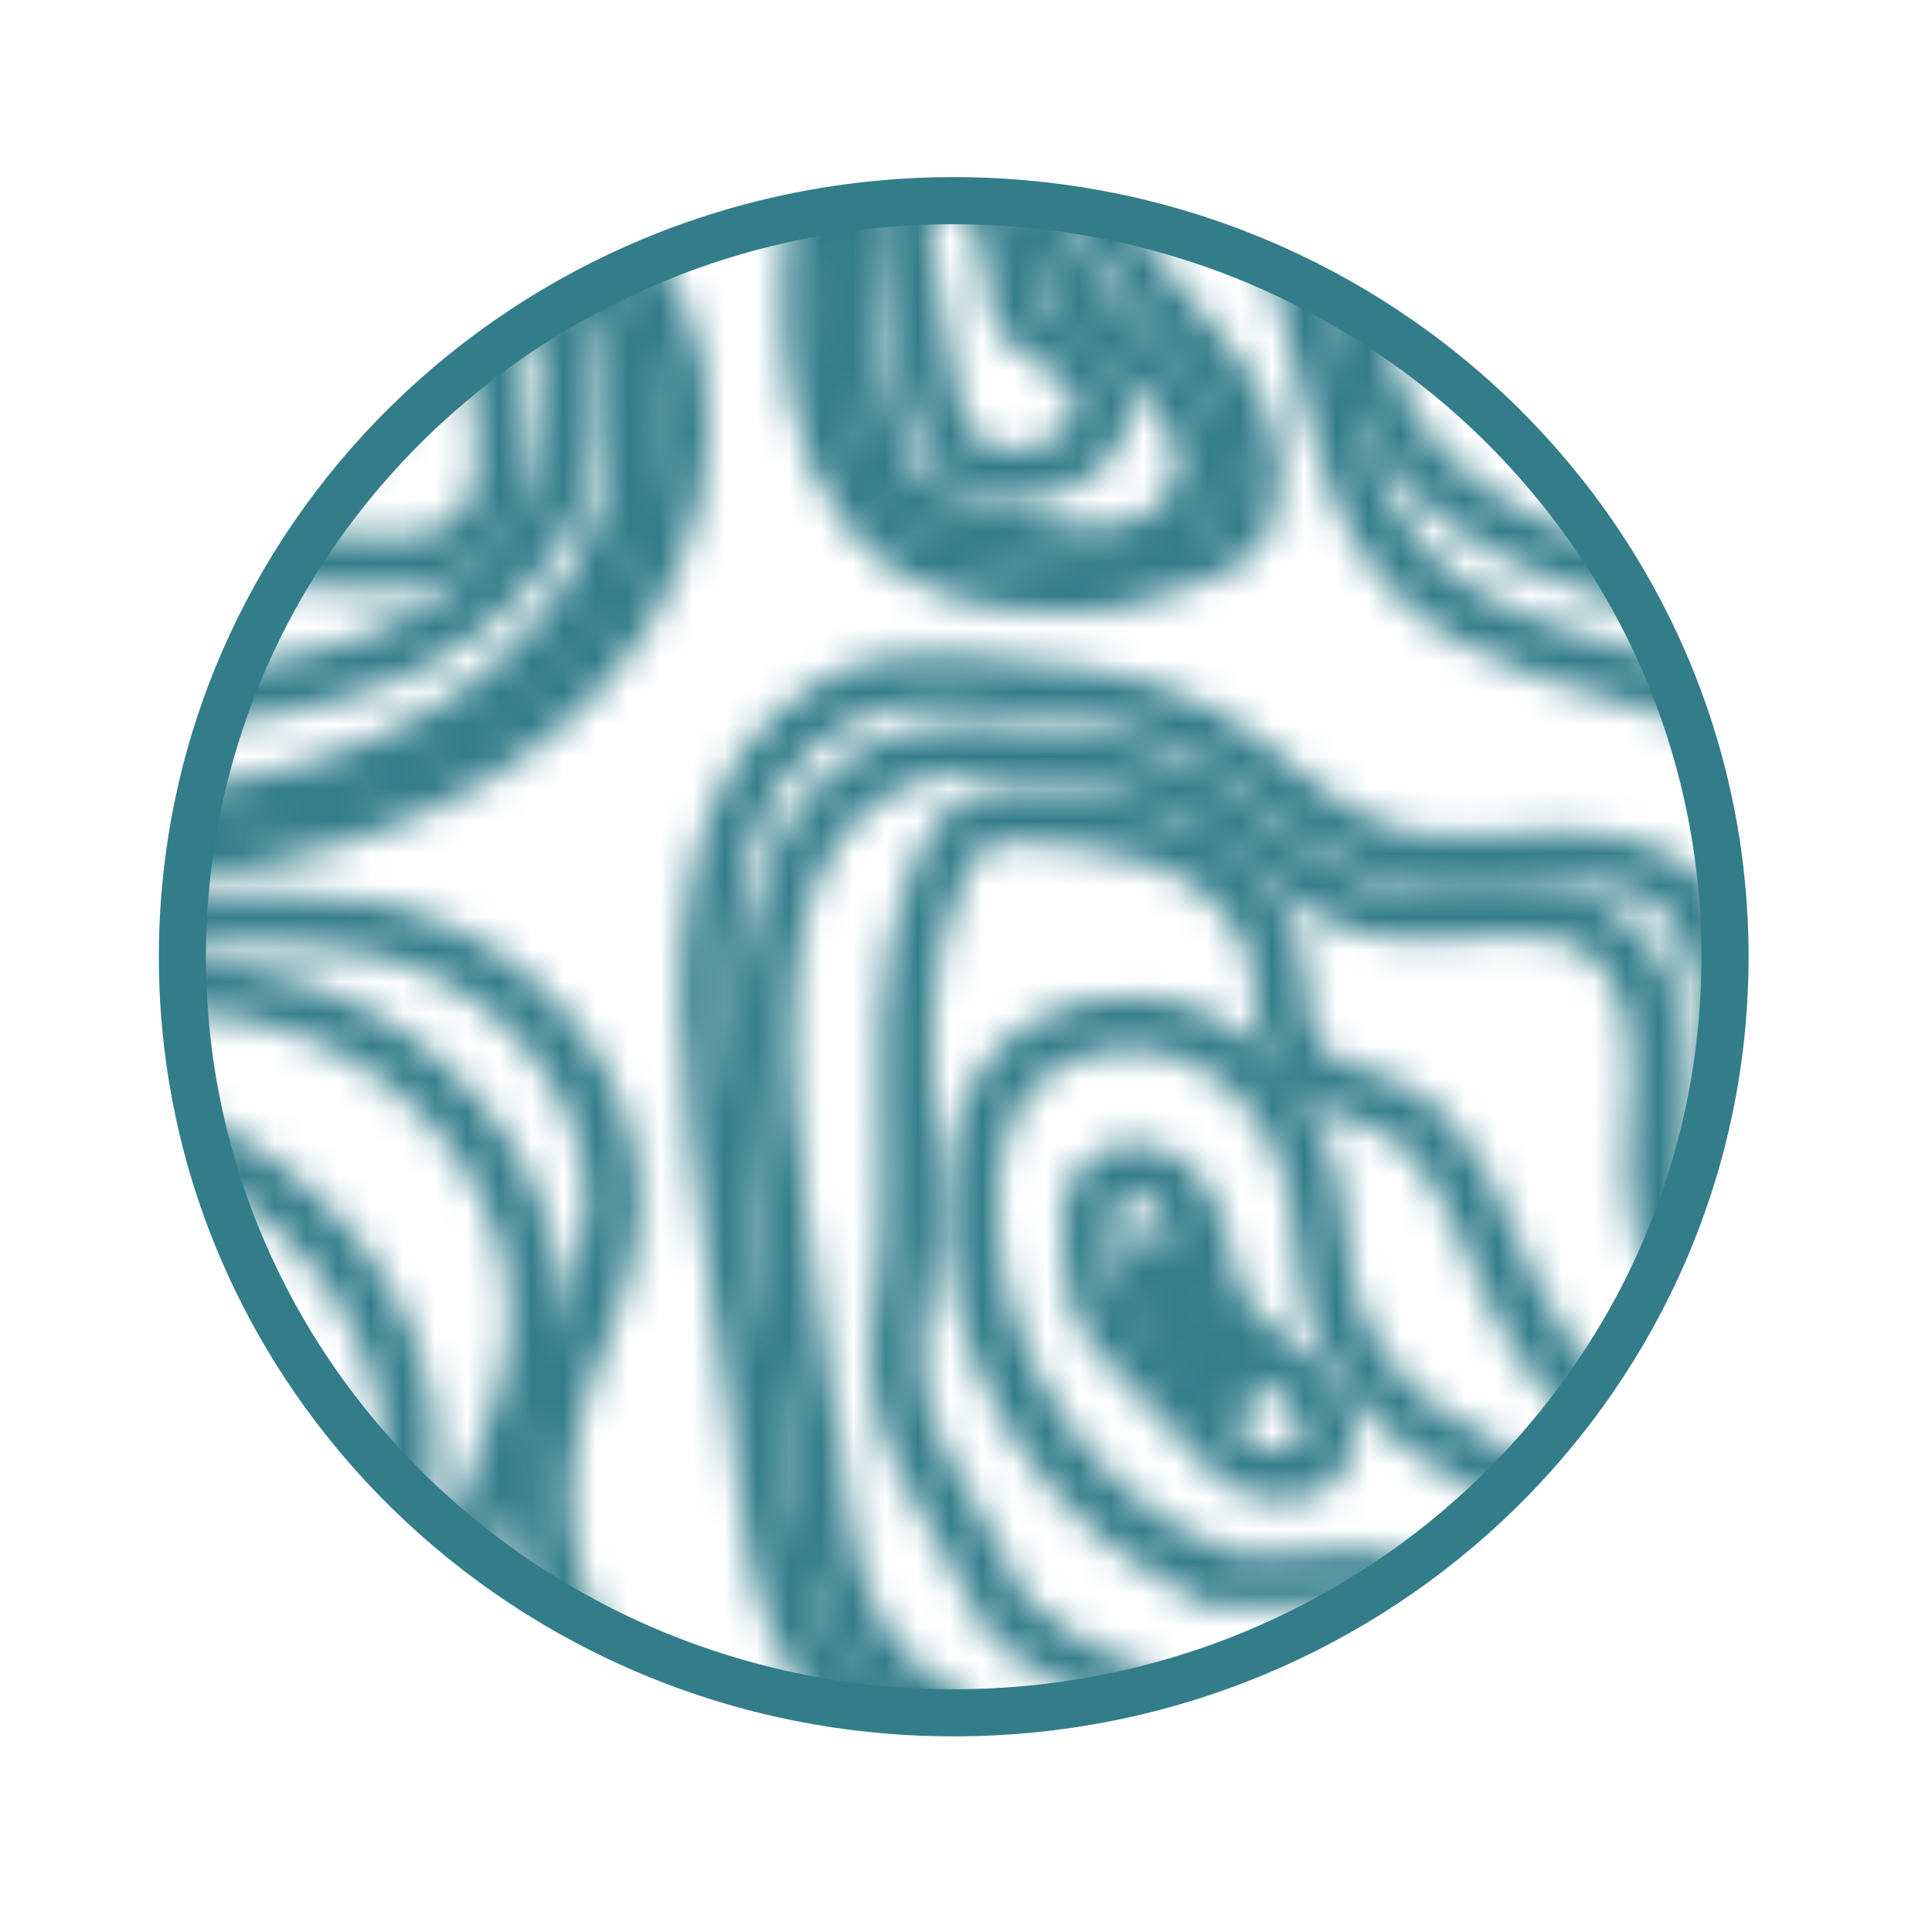
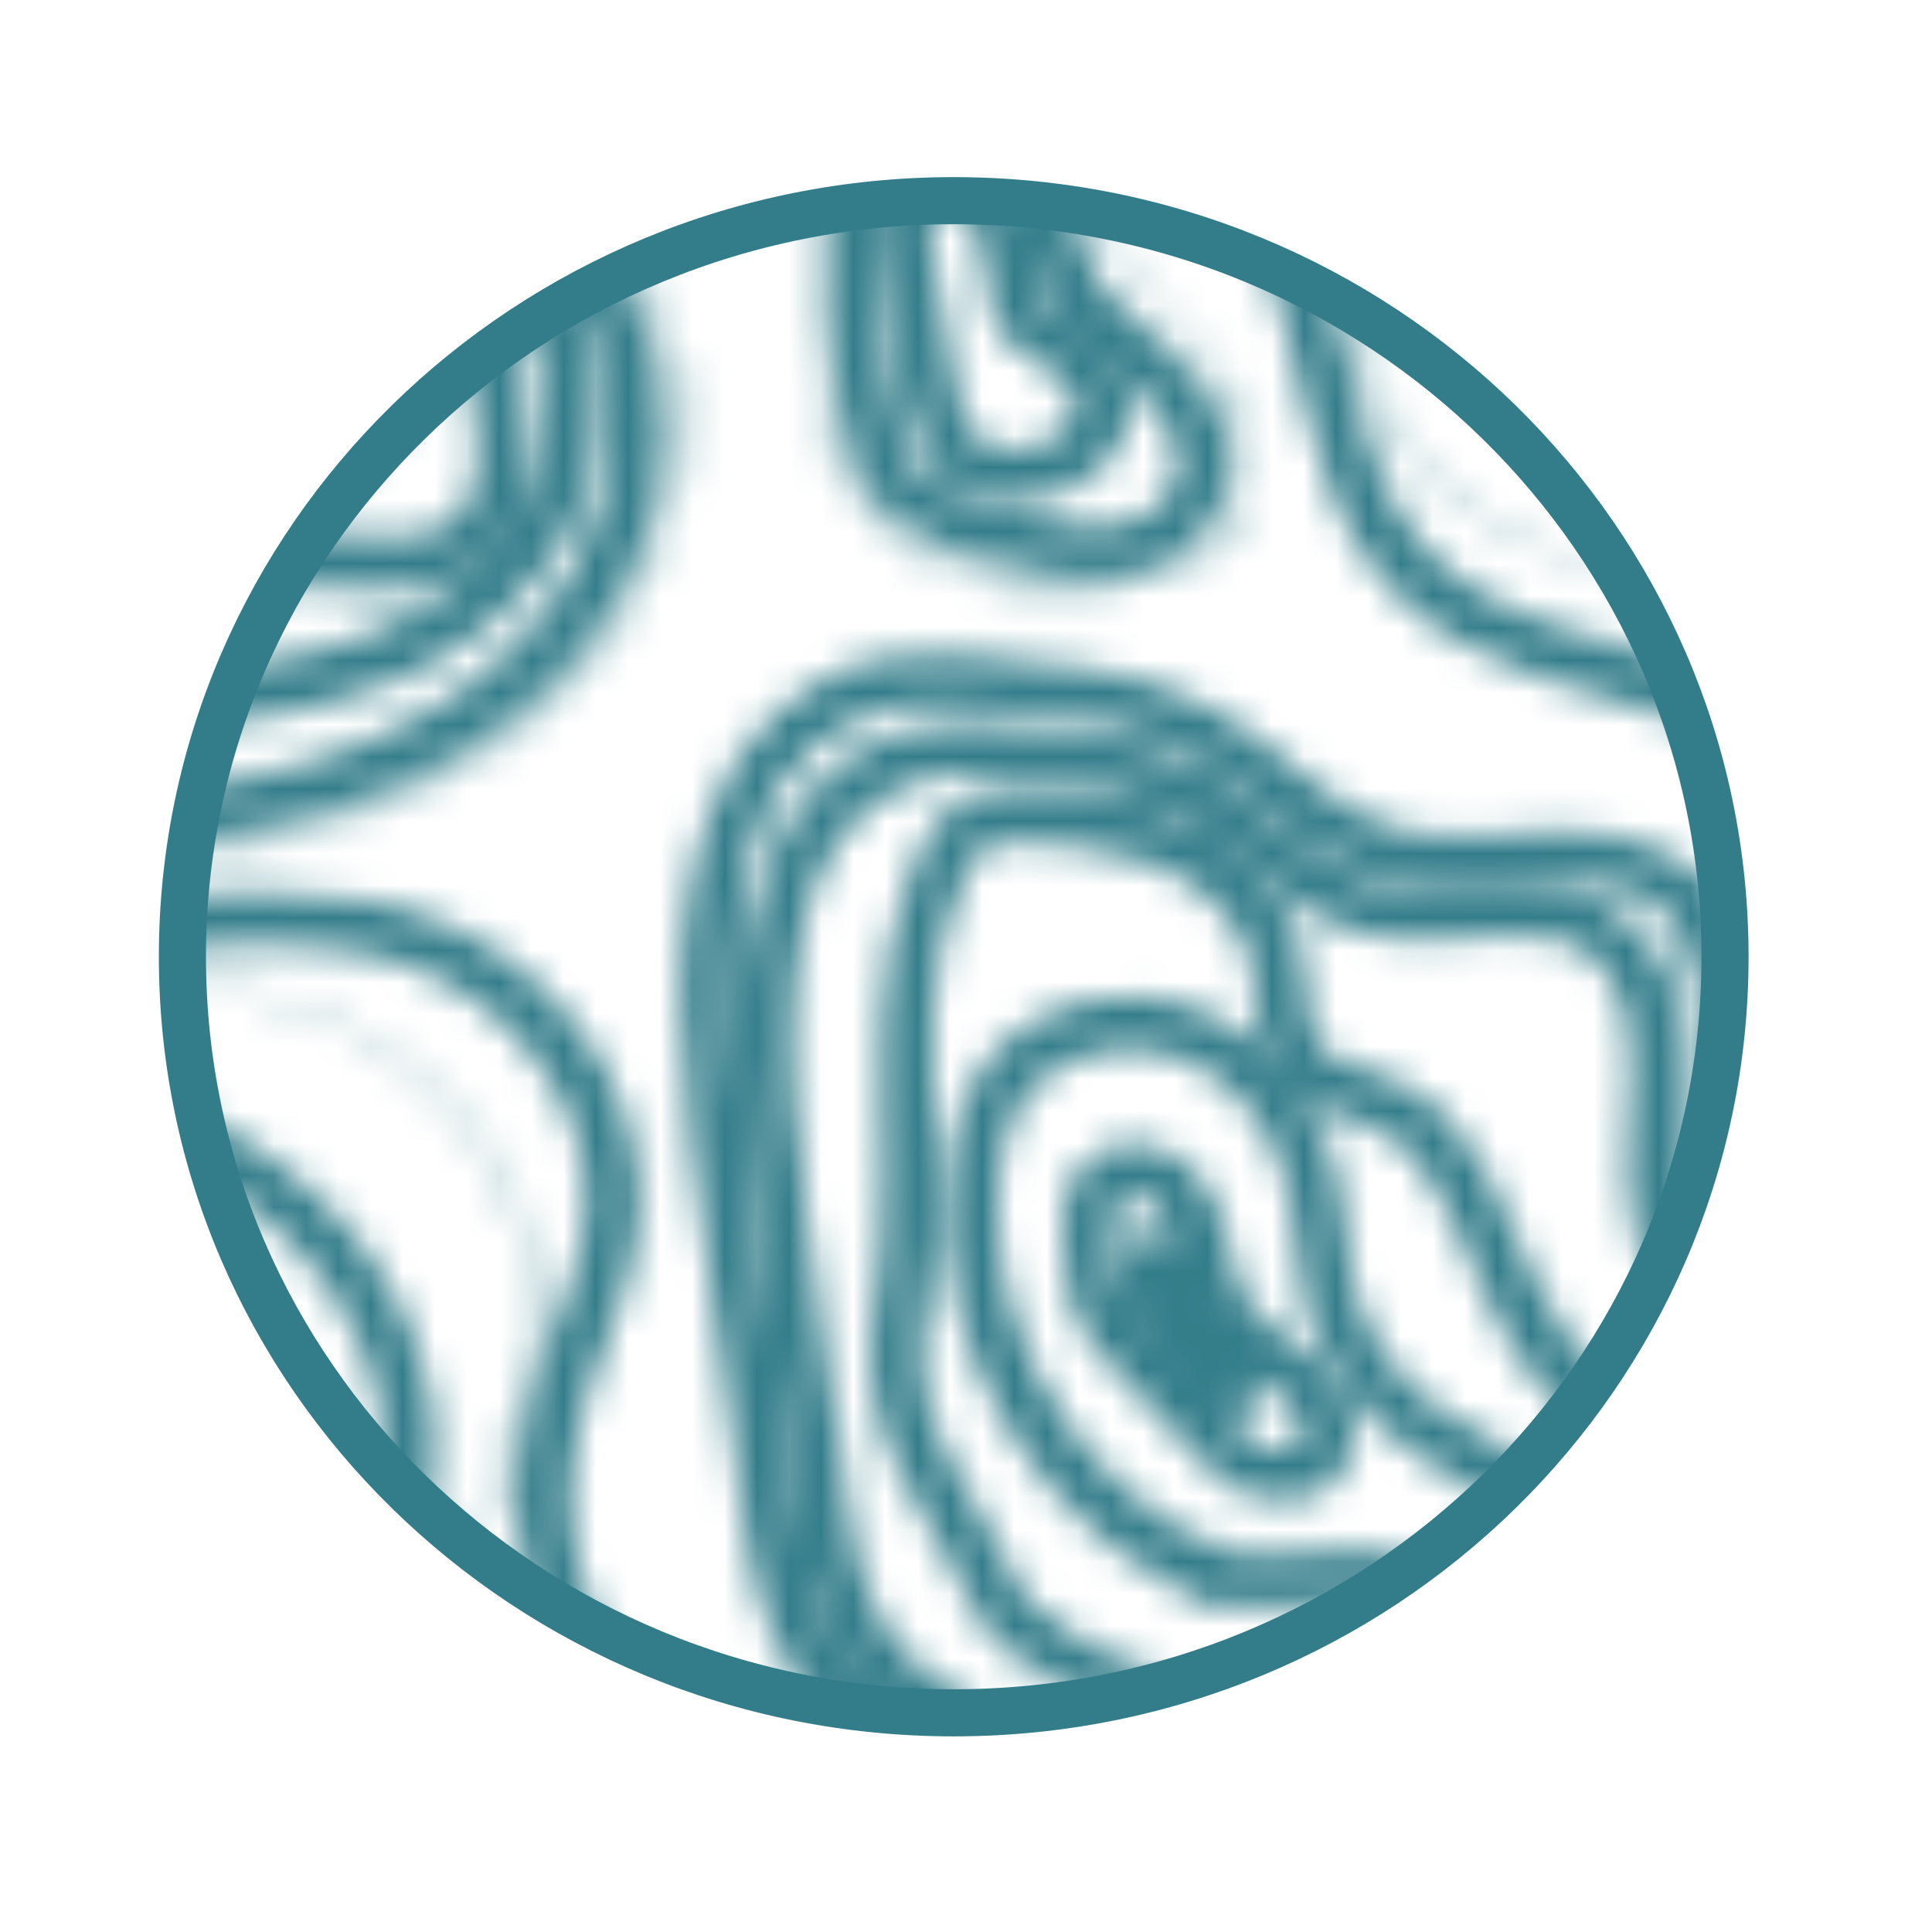
<svg xmlns="http://www.w3.org/2000/svg" width="60" height="60" viewBox="0 0 60 60" fill="none">
  <mask id="mask0_113_50" style="mask-type:luminance" maskUnits="userSpaceOnUse" x="0" y="0" width="60" height="60">
    <path d="M60 0.35H0V59.955H60V0.35Z" fill="white" />
  </mask>
  <g mask="url(#mask0_113_50)">
    <path d="M29.619 53.193C42.847 53.193 53.572 42.681 53.572 29.713C53.572 16.745 42.847 6.232 29.619 6.232C16.39 6.232 5.665 16.745 5.665 29.713C5.665 42.681 16.39 53.193 29.619 53.193Z" stroke="#337D8A" stroke-width="1.463" />
    <mask id="mask1_113_50" style="mask-type:alpha" maskUnits="userSpaceOnUse" x="-27" y="-13" width="108" height="89">
      <path d="M41.282 44.115C41.035 43.166 40.19 42.6 39.428 42.055C39.015 41.772 38.603 41.449 38.294 41.045C37.985 40.641 37.8 40.136 37.676 39.651C37.429 38.742 37.284 37.752 36.666 36.985C36.172 36.379 35.244 36.015 34.503 36.399C33.637 36.823 33.699 37.934 33.74 38.722C33.761 39.227 33.802 39.752 33.946 40.237C34.09 40.721 34.358 41.166 34.688 41.55C35.018 41.954 35.409 42.317 35.78 42.701C36.069 43.004 36.337 43.287 36.625 43.59C37.078 44.075 37.532 44.559 37.985 45.044C38.191 45.286 38.48 45.509 38.768 45.671C39.077 45.832 39.407 45.892 39.757 45.872C40.149 45.872 40.54 45.832 40.829 45.59C41.117 45.347 41.282 44.984 41.323 44.64C41.323 44.499 41.323 44.297 41.282 44.115C41.261 44.014 41.117 44.055 41.138 44.156C41.22 44.519 41.159 44.903 40.952 45.226C40.849 45.388 40.726 45.509 40.581 45.61C40.396 45.711 40.211 45.731 40.005 45.751C39.654 45.792 39.304 45.792 38.974 45.65C38.644 45.529 38.335 45.266 38.109 45.024C37.964 44.863 37.82 44.701 37.676 44.519C37.449 44.277 37.223 44.034 36.996 43.792C36.419 43.186 35.842 42.6 35.265 41.994C34.915 41.63 34.585 41.267 34.338 40.822C34.09 40.378 33.967 39.873 33.926 39.368C33.884 38.904 33.843 38.439 33.864 37.974C33.864 37.571 33.926 37.106 34.214 36.783C34.77 36.136 35.821 36.379 36.357 36.904C37.017 37.57 37.202 38.52 37.429 39.388C37.532 39.833 37.676 40.277 37.882 40.701C38.088 41.105 38.397 41.449 38.768 41.752C39.469 42.337 40.355 42.762 40.849 43.55C40.973 43.731 41.056 43.933 41.117 44.136C41.159 44.257 41.303 44.216 41.282 44.115Z" fill="white" />
      <path d="M41.282 44.115C41.035 43.166 40.19 42.6 39.428 42.055C39.015 41.772 38.603 41.449 38.294 41.045C37.985 40.641 37.8 40.136 37.676 39.651C37.429 38.742 37.284 37.752 36.666 36.985C36.172 36.379 35.244 36.015 34.503 36.399C33.637 36.823 33.699 37.934 33.74 38.722C33.761 39.227 33.802 39.752 33.946 40.237C34.09 40.721 34.358 41.166 34.688 41.55C35.018 41.954 35.409 42.317 35.78 42.701C36.069 43.004 36.337 43.287 36.625 43.59C37.078 44.075 37.532 44.559 37.985 45.044C38.191 45.286 38.48 45.509 38.768 45.671C39.077 45.832 39.407 45.892 39.757 45.872C40.149 45.872 40.54 45.832 40.829 45.59C41.117 45.347 41.282 44.984 41.323 44.64C41.323 44.499 41.323 44.297 41.282 44.115ZM41.282 44.115C41.261 44.014 41.117 44.055 41.138 44.156C41.22 44.519 41.159 44.903 40.952 45.226C40.849 45.388 40.726 45.509 40.581 45.61C40.396 45.711 40.211 45.731 40.005 45.751C39.654 45.792 39.304 45.792 38.974 45.65C38.644 45.529 38.335 45.266 38.109 45.024C37.964 44.863 37.82 44.701 37.676 44.519C37.449 44.277 37.223 44.034 36.996 43.792C36.419 43.186 35.842 42.6 35.265 41.994C34.915 41.63 34.585 41.267 34.338 40.822C34.09 40.378 33.967 39.873 33.926 39.368C33.884 38.904 33.843 38.439 33.864 37.974C33.864 37.571 33.926 37.106 34.214 36.783C34.77 36.136 35.821 36.379 36.357 36.904C37.017 37.57 37.202 38.52 37.429 39.388C37.532 39.833 37.676 40.277 37.882 40.701C38.088 41.105 38.397 41.449 38.768 41.752C39.469 42.337 40.355 42.762 40.849 43.55C40.973 43.731 41.056 43.933 41.117 44.136C41.159 44.257 41.303 44.216 41.282 44.115Z" stroke="white" stroke-width="1.463" />
      <path d="M38.258 42.446C38.097 42.005 37.829 41.76 37.561 41.516C37.414 41.387 37.274 41.236 37.151 41.044C37.027 40.85 36.944 40.611 36.86 40.371C36.715 39.946 36.571 39.462 36.324 39.136C36.126 38.878 35.826 38.778 35.682 39.041C35.522 39.346 35.65 39.872 35.736 40.249C35.796 40.493 35.856 40.738 35.94 40.977C36.02 41.198 36.136 41.412 36.267 41.584C36.487 41.896 36.743 42.202 36.971 42.493C37.134 42.698 37.3 42.922 37.462 43.127C37.559 43.247 37.672 43.382 37.789 43.419C37.91 43.475 38.024 43.434 38.126 43.395C38.378 43.308 38.364 42.8 38.258 42.446C38.227 42.354 38.152 42.407 38.182 42.5C38.239 42.666 38.253 42.86 38.236 43.02C38.211 43.202 38.135 43.256 38.033 43.295C37.837 43.351 37.677 43.224 37.515 43.019C37.182 42.571 36.83 42.146 36.497 41.698C36.37 41.545 36.25 41.371 36.15 41.173C36.05 40.976 35.966 40.736 35.91 40.511C35.857 40.305 35.804 40.099 35.771 39.869C35.73 39.66 35.701 39.45 35.738 39.266C35.817 38.858 36.184 39.044 36.361 39.325C36.573 39.659 36.694 40.088 36.831 40.475C36.911 40.695 36.988 40.898 37.099 41.093C37.207 41.269 37.335 41.421 37.471 41.553C37.742 41.816 38.054 42.033 38.221 42.512C38.213 42.592 38.288 42.539 38.258 42.446Z" fill="white" />
      <path d="M38.258 42.446C38.097 42.005 37.829 41.76 37.561 41.516C37.414 41.387 37.274 41.236 37.151 41.044C37.027 40.85 36.944 40.611 36.86 40.371C36.715 39.946 36.571 39.462 36.324 39.136C36.126 38.878 35.826 38.778 35.682 39.041C35.522 39.346 35.65 39.872 35.736 40.249C35.796 40.493 35.856 40.738 35.94 40.977C36.02 41.198 36.136 41.412 36.267 41.584C36.487 41.896 36.743 42.202 36.971 42.493C37.134 42.698 37.3 42.922 37.462 43.127C37.559 43.247 37.672 43.382 37.789 43.419C37.91 43.475 38.024 43.434 38.126 43.395C38.378 43.308 38.364 42.8 38.258 42.446ZM38.258 42.446C38.227 42.354 38.152 42.407 38.182 42.5C38.239 42.666 38.253 42.86 38.236 43.02C38.211 43.202 38.135 43.256 38.033 43.295C37.837 43.351 37.677 43.224 37.515 43.019C37.182 42.571 36.83 42.146 36.497 41.698C36.37 41.545 36.25 41.371 36.15 41.173C36.05 40.976 35.966 40.736 35.91 40.511C35.857 40.305 35.804 40.099 35.771 39.869C35.73 39.66 35.701 39.45 35.738 39.266C35.817 38.858 36.184 39.044 36.361 39.325C36.573 39.659 36.694 40.088 36.831 40.475C36.911 40.695 36.988 40.898 37.099 41.093C37.207 41.269 37.335 41.421 37.471 41.553C37.742 41.816 38.054 42.033 38.221 42.512C38.213 42.592 38.288 42.539 38.258 42.446Z" stroke="white" stroke-width="1.463" />
      <path d="M48.061 46.822C46.99 45.67 45.424 45.226 44.187 44.297C42.972 43.388 42.024 42.135 41.529 40.721C41.241 39.913 41.158 39.065 41.055 38.196C40.973 37.409 40.87 36.641 40.581 35.894C40.107 34.581 39.242 33.389 38.067 32.601C36.934 31.854 35.574 31.53 34.234 31.753C32.957 31.955 31.721 32.621 30.999 33.712C30.546 34.399 30.319 35.187 30.196 35.995C30.093 36.722 30.052 37.449 30.093 38.176C30.175 39.57 30.484 40.944 31.02 42.216C31.556 43.509 32.298 44.721 33.225 45.771C34.132 46.822 35.224 47.751 36.46 48.437C36.769 48.619 37.078 48.781 37.387 48.922C37.47 48.963 37.552 48.842 37.47 48.801C37.367 48.72 37.243 48.66 37.14 48.579C37.119 48.619 37.078 48.66 37.058 48.7C37.985 49.245 39.077 49.225 40.107 49.145C41.2 49.064 42.333 48.902 43.404 49.266C44.496 49.65 45.403 50.478 46.578 50.639C47.093 50.72 47.649 50.659 48.082 50.357C48.412 50.134 48.638 49.811 48.762 49.427C49.009 48.538 48.679 47.508 48.061 46.822C48 46.741 47.876 46.862 47.958 46.923C48.515 47.529 48.803 48.417 48.659 49.225C48.577 49.609 48.391 49.952 48.082 50.195C47.67 50.518 47.113 50.579 46.598 50.498C45.486 50.336 44.599 49.569 43.569 49.165C42.58 48.781 41.509 48.882 40.478 48.963C39.365 49.064 38.15 49.165 37.14 48.559C37.058 48.498 36.975 48.639 37.058 48.68C37.161 48.761 37.284 48.821 37.387 48.902C37.408 48.862 37.449 48.821 37.47 48.781C36.213 48.195 35.059 47.387 34.07 46.417C33.081 45.448 32.236 44.317 31.618 43.085C30.999 41.852 30.567 40.539 30.361 39.186C30.258 38.499 30.216 37.813 30.258 37.126C30.278 36.338 30.381 35.53 30.649 34.783C30.896 34.096 31.267 33.47 31.824 33.005C32.318 32.581 32.895 32.278 33.513 32.076C34.791 31.692 36.192 31.773 37.387 32.379C38.644 33.025 39.633 34.116 40.21 35.368C40.519 36.035 40.725 36.742 40.829 37.449C40.952 38.318 40.973 39.206 41.179 40.075C41.529 41.469 42.292 42.741 43.322 43.751C43.858 44.256 44.455 44.68 45.094 45.044C45.774 45.428 46.475 45.751 47.113 46.195C47.423 46.397 47.711 46.64 47.958 46.923C48.02 47.003 48.123 46.882 48.061 46.822Z" fill="white" />
      <path d="M48.061 46.822C46.99 45.67 45.424 45.226 44.187 44.297C42.972 43.388 42.024 42.135 41.529 40.721C41.241 39.913 41.158 39.065 41.055 38.196C40.973 37.409 40.87 36.641 40.581 35.894C40.107 34.581 39.242 33.389 38.067 32.601C36.934 31.854 35.574 31.53 34.234 31.753C32.957 31.955 31.721 32.621 30.999 33.712C30.546 34.399 30.319 35.187 30.196 35.995C30.093 36.722 30.052 37.449 30.093 38.176C30.175 39.57 30.484 40.944 31.02 42.216C31.556 43.509 32.298 44.721 33.225 45.771C34.132 46.822 35.224 47.751 36.46 48.437C36.769 48.619 37.078 48.781 37.387 48.922C37.47 48.963 37.552 48.842 37.47 48.801C37.367 48.72 37.243 48.66 37.14 48.579C37.119 48.619 37.078 48.66 37.058 48.7C37.985 49.245 39.077 49.225 40.107 49.145C41.2 49.064 42.333 48.902 43.404 49.266C44.496 49.65 45.403 50.478 46.578 50.639C47.093 50.72 47.649 50.659 48.082 50.357C48.412 50.134 48.638 49.811 48.762 49.427C49.009 48.538 48.679 47.508 48.061 46.822ZM48.061 46.822C48 46.741 47.876 46.862 47.958 46.923M48.061 46.822C48.123 46.882 48.02 47.003 47.958 46.923M47.958 46.923C48.515 47.529 48.803 48.417 48.659 49.225C48.577 49.609 48.391 49.952 48.082 50.195C47.67 50.518 47.113 50.579 46.598 50.498C45.486 50.336 44.599 49.569 43.569 49.165C42.58 48.781 41.509 48.882 40.478 48.963C39.365 49.064 38.15 49.165 37.14 48.559C37.058 48.498 36.975 48.639 37.058 48.68C37.161 48.761 37.284 48.821 37.387 48.902C37.408 48.862 37.449 48.821 37.47 48.781C36.213 48.195 35.059 47.387 34.07 46.417C33.081 45.448 32.236 44.317 31.618 43.085C30.999 41.852 30.567 40.539 30.361 39.186C30.258 38.499 30.216 37.813 30.258 37.126C30.278 36.338 30.381 35.53 30.649 34.783C30.896 34.096 31.267 33.47 31.824 33.005C32.318 32.581 32.895 32.278 33.513 32.076C34.791 31.692 36.192 31.773 37.387 32.379C38.644 33.025 39.633 34.116 40.21 35.368C40.519 36.035 40.725 36.742 40.829 37.449C40.952 38.318 40.973 39.206 41.179 40.075C41.529 41.469 42.292 42.741 43.322 43.751C43.858 44.256 44.455 44.68 45.094 45.044C45.774 45.428 46.475 45.751 47.113 46.195C47.423 46.397 47.711 46.64 47.958 46.923Z" stroke="white" stroke-width="1.463" />
      <path d="M53.975 46.458C52.657 45.468 51.07 44.882 49.792 43.812C48.638 42.842 47.793 41.651 47.155 40.317C46.619 39.166 46.186 37.974 45.568 36.843C45.012 35.793 44.249 34.823 43.157 34.278C42.539 33.975 41.818 33.853 41.199 33.53C40.87 33.369 40.581 33.147 40.375 32.843C40.19 32.561 40.066 32.237 40.004 31.914C39.86 31.228 39.86 30.521 39.736 29.834C39.592 29.187 39.304 28.561 38.892 28.036C37.985 26.864 36.625 26.117 35.203 25.733C34.379 25.511 33.554 25.41 32.71 25.329C32.297 25.289 31.885 25.269 31.473 25.269C31.102 25.269 30.731 25.289 30.381 25.451C29.68 25.733 29.33 26.481 29.042 27.127C28.733 27.854 28.506 28.602 28.362 29.369C28.073 30.925 28.073 32.5 28.094 34.076C28.135 35.692 28.197 37.308 28.073 38.924C28.011 39.792 27.846 40.681 27.785 41.55C27.723 42.418 27.785 43.267 28.053 44.095C28.3 44.882 28.691 45.63 29.104 46.357C29.536 47.145 29.99 47.953 30.422 48.74C30.649 49.145 30.876 49.569 31.102 49.973C31.144 50.053 31.185 50.175 31.247 50.255C31.308 50.336 31.411 50.397 31.494 50.478C31.638 50.619 31.803 50.74 31.968 50.861C32.586 51.346 33.266 51.77 33.967 52.114C35.203 52.72 36.563 53.043 37.923 53.164C39.283 53.265 40.643 53.184 42.003 53.063C43.384 52.942 44.764 52.781 46.145 52.76C46.846 52.74 47.567 52.76 48.267 52.841C49.112 52.922 49.957 53.063 50.822 53.063C52.327 53.083 53.893 52.74 54.964 51.629C55.397 51.165 55.727 50.579 55.83 49.953C55.933 49.266 55.747 48.579 55.397 47.973C55.026 47.407 54.532 46.882 53.975 46.458C53.893 46.397 53.81 46.519 53.893 46.579C55.026 47.448 55.995 48.842 55.583 50.296C55.212 51.609 53.893 52.477 52.574 52.781C51.729 52.962 50.864 52.962 49.998 52.902C49.215 52.841 48.432 52.72 47.629 52.66C46.268 52.578 44.888 52.659 43.528 52.781C40.87 53.023 38.15 53.366 35.553 52.599C34.09 52.174 32.771 51.407 31.617 50.417C31.535 50.357 31.453 50.276 31.37 50.215C31.288 50.134 31.247 50.013 31.185 49.912C31.082 49.71 30.979 49.528 30.876 49.326C30.649 48.922 30.422 48.518 30.216 48.114C29.804 47.347 29.371 46.599 28.959 45.812C28.568 45.084 28.217 44.317 28.053 43.509C27.867 42.64 27.908 41.731 27.991 40.843C28.073 40.014 28.197 39.166 28.238 38.338C28.279 37.55 28.279 36.762 28.259 35.995C28.217 32.924 27.908 29.632 29.33 26.784C29.495 26.46 29.66 26.137 29.928 25.895C30.237 25.612 30.608 25.471 31.02 25.43C31.411 25.39 31.803 25.43 32.194 25.451C32.627 25.471 33.039 25.511 33.472 25.552C35.038 25.733 36.604 26.178 37.841 27.168C38.376 27.592 38.83 28.117 39.159 28.723C39.51 29.349 39.633 30.036 39.695 30.743C39.757 31.389 39.798 32.056 40.087 32.642C40.375 33.248 40.932 33.591 41.55 33.833C42.188 34.076 42.827 34.237 43.404 34.581C43.899 34.884 44.331 35.288 44.682 35.752C45.444 36.722 45.918 37.893 46.392 39.025C46.907 40.237 47.443 41.428 48.267 42.459C48.721 43.044 49.256 43.59 49.854 44.054C50.472 44.539 51.152 44.943 51.832 45.307C52.533 45.69 53.233 46.074 53.872 46.539C53.975 46.64 54.058 46.519 53.975 46.458Z" fill="white" />
      <path d="M53.975 46.458C52.657 45.468 51.07 44.882 49.792 43.812C48.638 42.842 47.793 41.651 47.155 40.317C46.619 39.166 46.186 37.974 45.568 36.843C45.012 35.793 44.249 34.823 43.157 34.278C42.539 33.975 41.818 33.853 41.199 33.53C40.87 33.369 40.581 33.147 40.375 32.843C40.19 32.561 40.066 32.237 40.004 31.914C39.86 31.228 39.86 30.521 39.736 29.834C39.592 29.187 39.304 28.561 38.892 28.036C37.985 26.864 36.625 26.117 35.203 25.733C34.379 25.511 33.554 25.41 32.71 25.329C32.297 25.289 31.885 25.269 31.473 25.269C31.102 25.269 30.731 25.289 30.381 25.451C29.68 25.733 29.33 26.481 29.042 27.127C28.733 27.854 28.506 28.602 28.362 29.369C28.073 30.925 28.073 32.5 28.094 34.076C28.135 35.692 28.197 37.308 28.073 38.924C28.011 39.792 27.846 40.681 27.785 41.55C27.723 42.418 27.785 43.267 28.053 44.095C28.3 44.882 28.691 45.63 29.104 46.357C29.536 47.145 29.99 47.953 30.422 48.74C30.649 49.145 30.876 49.569 31.102 49.973C31.144 50.053 31.185 50.175 31.247 50.255C31.308 50.336 31.411 50.397 31.494 50.478C31.638 50.619 31.803 50.74 31.968 50.861C32.586 51.346 33.266 51.77 33.967 52.114C35.203 52.72 36.563 53.043 37.923 53.164C39.283 53.265 40.643 53.184 42.003 53.063C43.384 52.942 44.764 52.781 46.145 52.76C46.846 52.74 47.567 52.76 48.267 52.841C49.112 52.922 49.957 53.063 50.822 53.063C52.327 53.083 53.893 52.74 54.964 51.629C55.397 51.165 55.727 50.579 55.83 49.953C55.933 49.266 55.747 48.579 55.397 47.973C55.026 47.407 54.532 46.882 53.975 46.458ZM53.975 46.458C53.893 46.397 53.81 46.519 53.893 46.579C55.026 47.448 55.995 48.842 55.583 50.296C55.212 51.609 53.893 52.477 52.574 52.781C51.729 52.962 50.864 52.962 49.998 52.902C49.215 52.841 48.432 52.72 47.629 52.66C46.268 52.578 44.888 52.659 43.528 52.781C40.87 53.023 38.15 53.366 35.553 52.599C34.09 52.174 32.771 51.407 31.617 50.417C31.535 50.357 31.453 50.276 31.37 50.215C31.288 50.134 31.247 50.013 31.185 49.912C31.082 49.71 30.979 49.528 30.876 49.326C30.649 48.922 30.422 48.518 30.216 48.114C29.804 47.347 29.371 46.599 28.959 45.812C28.568 45.084 28.217 44.317 28.053 43.509C27.867 42.64 27.908 41.731 27.991 40.843C28.073 40.014 28.197 39.166 28.238 38.338C28.279 37.55 28.279 36.762 28.259 35.995C28.217 32.924 27.908 29.632 29.33 26.784C29.495 26.46 29.66 26.137 29.928 25.895C30.237 25.612 30.608 25.471 31.02 25.43C31.411 25.39 31.803 25.43 32.194 25.451C32.627 25.471 33.039 25.511 33.472 25.552C35.038 25.733 36.604 26.178 37.841 27.168C38.376 27.592 38.83 28.117 39.159 28.723C39.51 29.349 39.633 30.036 39.695 30.743C39.757 31.389 39.798 32.056 40.087 32.642C40.375 33.248 40.932 33.591 41.55 33.833C42.188 34.076 42.827 34.237 43.404 34.581C43.899 34.884 44.331 35.288 44.682 35.752C45.444 36.722 45.918 37.893 46.392 39.025C46.907 40.237 47.443 41.428 48.267 42.459C48.721 43.044 49.256 43.59 49.854 44.054C50.472 44.539 51.152 44.943 51.832 45.307C52.533 45.69 53.233 46.074 53.872 46.539C53.975 46.64 54.058 46.519 53.975 46.458Z" stroke="white" stroke-width="1.463" />
      <path d="M58.9 45.145C57.581 43.59 55.521 42.984 53.955 41.732C53.131 41.065 52.471 40.217 52.038 39.267C51.544 38.197 51.399 37.065 51.441 35.914C51.502 33.854 51.956 31.511 50.637 29.692C50.081 28.925 49.256 28.46 48.329 28.279C47.319 28.097 46.289 28.218 45.279 28.279C44.249 28.339 43.177 28.38 42.188 28.056C41.24 27.733 40.416 27.127 39.654 26.501C38.912 25.895 38.17 25.228 37.346 24.723C36.378 24.138 35.285 23.814 34.173 23.613C33.019 23.41 31.844 23.269 30.67 23.188C29.536 23.128 28.382 23.229 27.373 23.754C25.497 24.744 24.447 26.723 24.034 28.703C23.787 29.874 23.725 31.066 23.725 32.258C23.725 33.53 23.808 34.803 23.952 36.055C24.22 38.6 24.632 41.126 24.982 43.67C25.065 44.276 25.147 44.903 25.25 45.509C25.271 45.59 25.394 45.569 25.394 45.489C25.394 45.388 25.394 45.307 25.394 45.206C25.333 45.206 25.291 45.206 25.23 45.206C25.374 46.761 25.539 48.337 26.116 49.811C26.651 51.165 27.599 52.296 28.815 53.124C30.01 53.932 31.391 54.477 32.771 54.902C34.441 55.406 36.151 55.77 37.861 56.073C41.447 56.699 45.115 56.921 48.762 56.719C51.956 56.538 55.315 55.851 57.726 53.629C58.777 52.66 59.58 51.427 59.889 50.033C60.199 48.7 60.075 47.226 59.415 45.993C59.312 45.69 59.127 45.408 58.9 45.145C58.838 45.064 58.735 45.165 58.797 45.246C59.704 46.337 60.054 47.771 59.93 49.165C59.807 50.579 59.168 51.912 58.2 52.962C56.056 55.346 52.821 56.215 49.689 56.498C46.165 56.8 42.58 56.619 39.098 56.093C37.346 55.831 35.615 55.487 33.905 55.043C32.524 54.679 31.164 54.235 29.907 53.569C28.671 52.902 27.538 51.993 26.816 50.781C26.013 49.427 25.724 47.852 25.539 46.317C25.497 45.953 25.456 45.569 25.415 45.206C25.415 45.105 25.271 45.105 25.25 45.206C25.25 45.307 25.25 45.388 25.25 45.489C25.291 45.489 25.353 45.468 25.394 45.468C25.044 42.964 24.673 40.479 24.343 37.974C24.014 35.49 23.746 32.965 23.952 30.46C24.117 28.319 24.714 26.077 26.404 24.602C27.208 23.895 28.218 23.451 29.289 23.35C30.484 23.229 31.7 23.41 32.874 23.572C34.028 23.713 35.203 23.916 36.275 24.36C37.222 24.764 38.026 25.37 38.809 26.016C39.551 26.622 40.272 27.269 41.096 27.733C41.941 28.218 42.869 28.44 43.858 28.46C44.888 28.481 45.898 28.339 46.928 28.319C47.917 28.299 48.947 28.44 49.772 29.026C50.555 29.612 50.987 30.521 51.214 31.43C51.461 32.52 51.379 33.631 51.317 34.722C51.235 35.894 51.173 37.086 51.482 38.217C51.729 39.166 52.203 40.055 52.821 40.822C53.46 41.59 54.264 42.176 55.129 42.701C55.974 43.206 56.86 43.65 57.664 44.216C58.055 44.499 58.426 44.842 58.756 45.206C58.859 45.327 58.983 45.206 58.9 45.145Z" fill="white" />
      <path d="M58.9 45.145C57.581 43.59 55.521 42.984 53.955 41.732C53.131 41.065 52.471 40.217 52.038 39.267C51.544 38.197 51.399 37.065 51.441 35.914C51.502 33.854 51.956 31.511 50.637 29.692C50.081 28.925 49.256 28.46 48.329 28.279C47.319 28.097 46.289 28.218 45.279 28.279C44.249 28.339 43.177 28.38 42.188 28.056C41.24 27.733 40.416 27.127 39.654 26.501C38.912 25.895 38.17 25.228 37.346 24.723C36.378 24.138 35.285 23.814 34.173 23.613C33.019 23.41 31.844 23.269 30.67 23.188C29.536 23.128 28.382 23.229 27.373 23.754C25.497 24.744 24.447 26.723 24.034 28.703C23.787 29.874 23.725 31.066 23.725 32.258C23.725 33.53 23.808 34.803 23.952 36.055C24.22 38.6 24.632 41.126 24.982 43.67C25.065 44.276 25.147 44.903 25.25 45.509C25.271 45.59 25.394 45.569 25.394 45.489C25.394 45.388 25.394 45.307 25.394 45.206C25.333 45.206 25.291 45.206 25.23 45.206C25.374 46.761 25.539 48.337 26.116 49.811C26.651 51.165 27.599 52.296 28.815 53.124C30.01 53.932 31.391 54.477 32.771 54.902C34.441 55.406 36.151 55.77 37.861 56.073C41.447 56.699 45.115 56.921 48.762 56.719C51.956 56.538 55.315 55.851 57.726 53.629C58.777 52.66 59.58 51.427 59.889 50.033C60.199 48.7 60.075 47.226 59.415 45.993C59.312 45.69 59.127 45.408 58.9 45.145ZM58.9 45.145C58.838 45.064 58.735 45.165 58.797 45.246C59.704 46.337 60.054 47.771 59.93 49.165C59.807 50.579 59.168 51.912 58.2 52.962C56.056 55.346 52.821 56.215 49.689 56.498C46.165 56.8 42.58 56.619 39.098 56.093C37.346 55.831 35.615 55.487 33.905 55.043C32.524 54.679 31.164 54.235 29.907 53.569C28.671 52.902 27.538 51.993 26.816 50.781C26.013 49.427 25.724 47.852 25.539 46.317C25.497 45.953 25.456 45.569 25.415 45.206C25.415 45.105 25.271 45.105 25.25 45.206C25.25 45.307 25.25 45.388 25.25 45.489C25.291 45.489 25.353 45.468 25.394 45.468C25.044 42.964 24.673 40.479 24.343 37.974C24.014 35.49 23.746 32.965 23.952 30.46C24.117 28.319 24.714 26.077 26.404 24.602C27.208 23.895 28.218 23.451 29.289 23.35C30.484 23.229 31.7 23.41 32.874 23.572C34.028 23.713 35.203 23.916 36.275 24.36C37.222 24.764 38.026 25.37 38.809 26.016C39.551 26.622 40.272 27.269 41.096 27.733C41.941 28.218 42.869 28.44 43.858 28.46C44.888 28.481 45.898 28.339 46.928 28.319C47.917 28.299 48.947 28.44 49.772 29.026C50.555 29.612 50.987 30.521 51.214 31.43C51.461 32.52 51.379 33.631 51.317 34.722C51.235 35.894 51.173 37.086 51.482 38.217C51.729 39.166 52.203 40.055 52.821 40.822C53.46 41.59 54.264 42.176 55.129 42.701C55.974 43.206 56.86 43.65 57.664 44.216C58.055 44.499 58.426 44.842 58.756 45.206C58.859 45.327 58.983 45.206 58.9 45.145Z" stroke="white" stroke-width="1.463" />
      <path d="M62.166 45.255C60.655 43.539 58.291 42.878 56.495 41.493C55.554 40.77 54.788 39.819 54.306 38.764C53.758 37.586 53.583 36.325 53.627 35.064C53.693 32.79 54.218 30.206 52.708 28.201C52.073 27.354 51.131 26.837 50.059 26.651C48.898 26.444 47.716 26.568 46.556 26.651C45.373 26.733 44.148 26.775 43.009 26.403C41.914 26.051 40.973 25.369 40.097 24.687C39.243 24.005 38.411 23.281 37.448 22.723C36.353 22.082 35.084 21.71 33.814 21.504C32.5 21.276 31.143 21.111 29.807 21.049C28.516 20.966 27.202 21.09 26.042 21.669C23.896 22.765 22.692 24.935 22.232 27.126C21.948 28.408 21.882 29.731 21.882 31.033C21.882 32.439 21.991 33.844 22.145 35.23C22.451 38.041 22.911 40.832 23.327 43.622C23.436 44.304 23.524 44.987 23.634 45.669C23.655 45.751 23.787 45.731 23.787 45.648C23.787 45.545 23.787 45.441 23.787 45.338C23.721 45.338 23.677 45.338 23.612 45.338C23.787 47.054 23.962 48.811 24.641 50.423C25.254 51.932 26.348 53.152 27.727 54.082C29.085 54.992 30.661 55.57 32.259 56.046C34.164 56.604 36.135 57.017 38.105 57.327C42.221 58.01 46.424 58.278 50.584 58.03C54.262 57.823 58.093 57.079 60.852 54.619C62.056 53.544 62.975 52.18 63.348 50.651C63.698 49.162 63.566 47.571 62.8 46.206C62.625 45.855 62.406 45.545 62.166 45.255C62.1 45.172 61.99 45.276 62.056 45.358C63.085 46.558 63.501 48.149 63.348 49.679C63.194 51.25 62.472 52.718 61.377 53.875C58.925 56.501 55.204 57.472 51.635 57.782C47.606 58.113 43.491 57.927 39.484 57.348C37.47 57.059 35.5 56.666 33.529 56.17C31.953 55.777 30.377 55.281 28.932 54.537C27.509 53.793 26.217 52.8 25.385 51.457C24.465 49.968 24.115 48.232 23.918 46.537C23.874 46.123 23.831 45.71 23.787 45.296C23.787 45.193 23.634 45.193 23.612 45.296C23.612 45.4 23.612 45.503 23.612 45.607C23.655 45.607 23.721 45.586 23.765 45.586C23.371 42.837 22.933 40.087 22.561 37.317C22.189 34.568 21.882 31.777 22.101 29.007C22.298 26.63 22.977 24.17 24.925 22.537C25.867 21.752 27.005 21.276 28.231 21.152C29.588 21.028 30.99 21.235 32.347 21.4C33.682 21.566 35.018 21.772 36.244 22.268C37.339 22.703 38.258 23.385 39.156 24.108C39.988 24.77 40.82 25.473 41.783 26.01C42.768 26.547 43.819 26.796 44.935 26.816C46.118 26.837 47.278 26.672 48.46 26.651C49.599 26.63 50.781 26.775 51.722 27.436C52.62 28.077 53.124 29.09 53.364 30.103C53.649 31.302 53.561 32.522 53.474 33.741C53.386 35.023 53.321 36.346 53.671 37.607C53.956 38.661 54.481 39.632 55.204 40.48C55.926 41.328 56.867 41.989 57.852 42.547C58.816 43.105 59.845 43.581 60.764 44.222C61.224 44.552 61.64 44.904 62.012 45.317C62.122 45.441 62.231 45.338 62.166 45.255Z" fill="white" />
      <path d="M62.166 45.255C60.655 43.539 58.291 42.878 56.495 41.493C55.554 40.77 54.788 39.819 54.306 38.764C53.758 37.586 53.583 36.325 53.627 35.064C53.693 32.79 54.218 30.206 52.708 28.201C52.073 27.354 51.131 26.837 50.059 26.651C48.898 26.444 47.716 26.568 46.556 26.651C45.373 26.733 44.148 26.775 43.009 26.403C41.914 26.051 40.973 25.369 40.097 24.687C39.243 24.005 38.411 23.281 37.448 22.723C36.353 22.082 35.084 21.71 33.814 21.504C32.5 21.276 31.143 21.111 29.807 21.049C28.516 20.966 27.202 21.09 26.042 21.669C23.896 22.765 22.692 24.935 22.232 27.126C21.948 28.408 21.882 29.731 21.882 31.033C21.882 32.439 21.991 33.844 22.145 35.23C22.451 38.041 22.911 40.832 23.327 43.622C23.436 44.304 23.524 44.987 23.634 45.669C23.655 45.751 23.787 45.731 23.787 45.648C23.787 45.545 23.787 45.441 23.787 45.338C23.721 45.338 23.677 45.338 23.612 45.338C23.787 47.054 23.962 48.811 24.641 50.423C25.254 51.932 26.348 53.152 27.727 54.082C29.085 54.992 30.661 55.57 32.259 56.046C34.164 56.604 36.135 57.017 38.105 57.327C42.221 58.01 46.424 58.278 50.584 58.03C54.262 57.823 58.093 57.079 60.852 54.619C62.056 53.544 62.975 52.18 63.348 50.651C63.698 49.162 63.566 47.571 62.8 46.206C62.625 45.855 62.406 45.545 62.166 45.255ZM62.166 45.255C62.1 45.172 61.99 45.276 62.056 45.358C63.085 46.558 63.501 48.149 63.348 49.679C63.194 51.25 62.472 52.718 61.377 53.875C58.925 56.501 55.204 57.472 51.635 57.782C47.606 58.113 43.491 57.927 39.484 57.348C37.47 57.059 35.5 56.666 33.529 56.17C31.953 55.777 30.377 55.281 28.932 54.537C27.509 53.793 26.217 52.8 25.385 51.457C24.465 49.968 24.115 48.232 23.918 46.537C23.874 46.123 23.831 45.71 23.787 45.296C23.787 45.193 23.634 45.193 23.612 45.296C23.612 45.4 23.612 45.503 23.612 45.607C23.655 45.607 23.721 45.586 23.765 45.586C23.371 42.837 22.933 40.087 22.561 37.317C22.189 34.568 21.882 31.777 22.101 29.007C22.298 26.63 22.977 24.17 24.925 22.537C25.867 21.752 27.005 21.276 28.231 21.152C29.588 21.028 30.99 21.235 32.347 21.4C33.682 21.566 35.018 21.772 36.244 22.268C37.339 22.703 38.258 23.385 39.156 24.108C39.988 24.77 40.82 25.473 41.783 26.01C42.768 26.547 43.819 26.796 44.935 26.816C46.118 26.837 47.278 26.672 48.46 26.651C49.599 26.63 50.781 26.775 51.722 27.436C52.62 28.077 53.124 29.09 53.364 30.103C53.649 31.302 53.561 32.522 53.474 33.741C53.386 35.023 53.321 36.346 53.671 37.607C53.956 38.661 54.481 39.632 55.204 40.48C55.926 41.328 56.867 41.989 57.852 42.547C58.816 43.105 59.845 43.581 60.764 44.222C61.224 44.552 61.64 44.904 62.012 45.317C62.122 45.441 62.231 45.338 62.166 45.255Z" stroke="white" stroke-width="1.463" />
      <path d="M11.094 11.049C10.702 10.907 10.29 10.988 9.878 11.069C9.466 11.149 9.074 11.149 8.662 11.049C8.003 10.867 7.323 10.443 6.622 10.543C5.901 10.645 5.571 11.331 5.489 11.978C5.427 12.462 5.468 12.967 5.716 13.412C6.169 14.179 7.137 14.442 7.982 14.482C8.93 14.523 9.96 14.301 10.785 13.796C11.176 13.573 11.547 13.27 11.712 12.846C11.918 12.341 11.877 11.655 11.444 11.271C11.341 11.17 11.238 11.109 11.094 11.049C11.011 11.008 10.97 11.149 11.053 11.19C11.588 11.412 11.753 12.058 11.63 12.563C11.527 13.008 11.197 13.331 10.805 13.573C10.063 14.058 9.157 14.28 8.271 14.301C7.467 14.321 6.54 14.159 6.004 13.533C5.736 13.21 5.613 12.806 5.613 12.402C5.613 11.796 5.757 11.008 6.375 10.745C6.993 10.483 7.714 10.867 8.312 11.069C8.621 11.17 8.951 11.271 9.28 11.271C9.672 11.271 10.063 11.149 10.455 11.109C10.661 11.089 10.847 11.109 11.053 11.17C11.156 11.23 11.197 11.089 11.094 11.049Z" fill="white" />
      <path d="M11.094 11.049C10.702 10.907 10.29 10.988 9.878 11.069C9.466 11.149 9.074 11.149 8.662 11.049C8.003 10.867 7.323 10.443 6.622 10.543C5.901 10.645 5.571 11.331 5.489 11.978C5.427 12.462 5.468 12.967 5.716 13.412C6.169 14.179 7.137 14.442 7.982 14.482C8.93 14.523 9.96 14.301 10.785 13.796C11.176 13.573 11.547 13.27 11.712 12.846C11.918 12.341 11.877 11.655 11.444 11.271C11.341 11.17 11.238 11.109 11.094 11.049ZM11.094 11.049C11.011 11.008 10.97 11.149 11.053 11.19C11.588 11.412 11.753 12.058 11.63 12.563C11.527 13.008 11.197 13.331 10.805 13.573C10.063 14.058 9.157 14.28 8.271 14.301C7.467 14.321 6.54 14.159 6.004 13.533C5.736 13.21 5.613 12.806 5.613 12.402C5.613 11.796 5.757 11.008 6.375 10.745C6.993 10.483 7.714 10.867 8.312 11.069C8.621 11.17 8.951 11.271 9.28 11.271C9.672 11.271 10.063 11.149 10.455 11.109C10.661 11.089 10.847 11.109 11.053 11.17C11.156 11.23 11.197 11.089 11.094 11.049Z" stroke="white" stroke-width="1.463" />
      <path d="M15.565 12.583C15.462 11.856 15.318 11.129 14.968 10.483C14.617 9.856 14.061 9.412 13.381 9.23C11.918 8.847 10.393 9.473 8.93 9.19C7.302 8.887 6.334 7.19 4.623 7.049C3.882 6.988 3.222 7.352 2.851 7.978C2.46 8.644 2.418 9.412 2.398 10.159C2.377 10.624 2.377 11.089 2.274 11.533C2.192 11.917 2.027 12.28 1.821 12.624C1.45 13.23 0.935 13.775 0.585 14.401C0.234 14.987 0.069 15.674 0.172 16.34C0.255 16.906 0.585 17.391 1.038 17.755C2.089 18.583 3.572 18.643 4.85 18.441C6.396 18.199 7.859 17.552 9.445 17.472C10.228 17.431 11.011 17.593 11.794 17.593C12.515 17.613 13.237 17.552 13.896 17.27C14.556 16.987 15.091 16.502 15.38 15.856C15.689 15.169 15.73 14.422 15.668 13.694C15.668 13.311 15.607 12.947 15.565 12.583C15.545 12.482 15.4 12.523 15.421 12.624C15.627 13.997 15.751 15.714 14.576 16.704C13.443 17.654 11.835 17.451 10.476 17.33C9.692 17.25 8.93 17.33 8.168 17.492C7.446 17.633 6.746 17.855 6.025 18.037C4.685 18.381 3.243 18.583 1.924 18.078C1.388 17.876 0.894 17.512 0.605 17.027C0.275 16.482 0.255 15.815 0.42 15.229C0.605 14.563 1.058 13.997 1.471 13.452C1.903 12.866 2.315 12.28 2.46 11.553C2.625 10.725 2.522 9.897 2.666 9.069C2.789 8.422 3.078 7.715 3.696 7.392C4.438 6.988 5.324 7.271 5.983 7.675C6.663 8.079 7.24 8.644 7.941 9.008C9.28 9.715 10.785 9.291 12.227 9.271C12.928 9.25 13.628 9.351 14.185 9.776C14.782 10.22 15.071 10.907 15.236 11.594C15.318 11.937 15.38 12.28 15.421 12.624C15.421 12.725 15.586 12.684 15.565 12.583Z" fill="white" />
      <path d="M15.565 12.583C15.462 11.856 15.318 11.129 14.968 10.483C14.617 9.856 14.061 9.412 13.381 9.23C11.918 8.847 10.393 9.473 8.93 9.19C7.302 8.887 6.334 7.19 4.623 7.049C3.882 6.988 3.222 7.352 2.851 7.978C2.46 8.644 2.418 9.412 2.398 10.159C2.377 10.624 2.377 11.089 2.274 11.533C2.192 11.917 2.027 12.28 1.821 12.624C1.45 13.23 0.935 13.775 0.585 14.401C0.234 14.987 0.069 15.674 0.172 16.34C0.255 16.906 0.585 17.391 1.038 17.755C2.089 18.583 3.572 18.643 4.85 18.441C6.396 18.199 7.859 17.552 9.445 17.472C10.228 17.431 11.011 17.593 11.794 17.593C12.515 17.613 13.237 17.552 13.896 17.27C14.556 16.987 15.091 16.502 15.38 15.856C15.689 15.169 15.73 14.422 15.668 13.694C15.668 13.311 15.607 12.947 15.565 12.583ZM15.565 12.583C15.545 12.482 15.4 12.523 15.421 12.624M15.565 12.583C15.586 12.684 15.421 12.725 15.421 12.624M15.421 12.624C15.627 13.997 15.751 15.714 14.576 16.704C13.443 17.654 11.835 17.451 10.476 17.33C9.692 17.25 8.93 17.33 8.168 17.492C7.446 17.633 6.746 17.855 6.025 18.037C4.685 18.381 3.243 18.583 1.924 18.078C1.388 17.876 0.894 17.512 0.605 17.027C0.275 16.482 0.255 15.815 0.42 15.229C0.605 14.563 1.058 13.997 1.471 13.452C1.903 12.866 2.315 12.28 2.46 11.553C2.625 10.725 2.522 9.897 2.666 9.069C2.789 8.422 3.078 7.715 3.696 7.392C4.438 6.988 5.324 7.271 5.983 7.675C6.663 8.079 7.24 8.644 7.941 9.008C9.28 9.715 10.785 9.291 12.227 9.271C12.928 9.25 13.628 9.351 14.185 9.776C14.782 10.22 15.071 10.907 15.236 11.594C15.318 11.937 15.38 12.28 15.421 12.624Z" stroke="white" stroke-width="1.463" />
      <path d="M16.513 8.887C15.977 8.22 15.256 7.857 14.432 7.675C13.566 7.493 12.701 7.433 11.835 7.231C10.723 6.968 9.734 6.423 8.909 5.655C8.58 5.352 8.25 5.089 7.817 4.928C7.405 4.766 6.972 4.685 6.54 4.665C5.592 4.625 4.665 4.847 3.799 5.211C2.913 5.574 2.068 6.12 1.45 6.827C0.688 7.736 0.275 8.887 -0.198 9.957C-0.734 11.21 -1.291 12.462 -1.826 13.715C-2.094 14.341 -2.383 14.987 -2.651 15.613C-2.919 16.219 -3.186 16.825 -3.434 17.451C-3.846 18.542 -4.155 19.754 -3.722 20.906C-3.475 21.572 -2.98 22.118 -2.321 22.4C-1.641 22.703 -0.858 22.784 -0.116 22.784C0.646 22.764 1.409 22.663 2.171 22.522C3.181 22.34 4.191 22.138 5.2 21.996C7.508 21.653 9.878 21.35 12.062 20.441C14.061 19.613 15.833 18.199 16.905 16.32C17.935 14.462 18.162 12.2 17.317 10.22C17.09 9.715 16.822 9.291 16.513 8.887C16.451 8.806 16.348 8.907 16.41 8.988C17.729 10.664 17.997 13.008 17.317 14.987C16.637 16.967 15.112 18.583 13.299 19.633C11.32 20.764 9.033 21.209 6.808 21.572C5.674 21.754 4.541 21.895 3.428 22.118C2.645 22.259 1.862 22.441 1.058 22.542C-0.302 22.703 -2.053 22.764 -3.063 21.673C-3.722 20.966 -3.846 19.916 -3.702 18.987C-3.599 18.36 -3.392 17.775 -3.145 17.189C-2.898 16.583 -2.63 15.997 -2.362 15.391C-1.826 14.159 -1.291 12.947 -0.775 11.715C-0.508 11.109 -0.24 10.483 0.028 9.877C0.275 9.311 0.502 8.745 0.77 8.22C1.017 7.715 1.306 7.231 1.697 6.806C2.006 6.463 2.377 6.16 2.789 5.918C3.572 5.413 4.479 5.049 5.406 4.887C6.272 4.726 7.22 4.746 8.023 5.13C8.209 5.211 8.374 5.332 8.539 5.453C8.765 5.615 8.951 5.837 9.157 6.019C9.589 6.382 10.043 6.685 10.558 6.928C11.403 7.332 12.309 7.493 13.237 7.635C14.02 7.756 14.844 7.837 15.545 8.22C15.895 8.422 16.204 8.685 16.451 9.008C16.451 9.069 16.575 8.947 16.513 8.887Z" fill="white" />
      <path d="M16.513 8.887C15.977 8.22 15.256 7.857 14.432 7.675C13.566 7.493 12.701 7.433 11.835 7.231C10.723 6.968 9.734 6.423 8.909 5.655C8.58 5.352 8.25 5.089 7.817 4.928C7.405 4.766 6.972 4.685 6.54 4.665C5.592 4.625 4.665 4.847 3.799 5.211C2.913 5.574 2.068 6.12 1.45 6.827C0.688 7.736 0.275 8.887 -0.198 9.957C-0.734 11.21 -1.291 12.462 -1.826 13.715C-2.094 14.341 -2.383 14.987 -2.651 15.613C-2.919 16.219 -3.186 16.825 -3.434 17.451C-3.846 18.542 -4.155 19.754 -3.722 20.906C-3.475 21.572 -2.98 22.118 -2.321 22.4C-1.641 22.703 -0.858 22.784 -0.116 22.784C0.646 22.764 1.409 22.663 2.171 22.522C3.181 22.34 4.191 22.138 5.2 21.996C7.508 21.653 9.878 21.35 12.062 20.441C14.061 19.613 15.833 18.199 16.905 16.32C17.935 14.462 18.162 12.2 17.317 10.22C17.09 9.715 16.822 9.291 16.513 8.887ZM16.513 8.887C16.451 8.806 16.348 8.907 16.41 8.988C17.729 10.664 17.997 13.008 17.317 14.987C16.637 16.967 15.112 18.583 13.299 19.633C11.32 20.764 9.033 21.209 6.808 21.572C5.674 21.754 4.541 21.895 3.428 22.118C2.645 22.259 1.862 22.441 1.058 22.542C-0.302 22.703 -2.053 22.764 -3.063 21.673C-3.722 20.966 -3.846 19.916 -3.702 18.987C-3.599 18.36 -3.392 17.775 -3.145 17.189C-2.898 16.583 -2.63 15.997 -2.362 15.391C-1.826 14.159 -1.291 12.947 -0.775 11.715C-0.508 11.109 -0.24 10.483 0.028 9.877C0.275 9.311 0.502 8.745 0.77 8.22C1.017 7.715 1.306 7.231 1.697 6.806C2.006 6.463 2.377 6.16 2.789 5.918C3.572 5.413 4.479 5.049 5.406 4.887C6.272 4.726 7.22 4.746 8.023 5.13C8.209 5.211 8.374 5.332 8.539 5.453C8.765 5.615 8.951 5.837 9.157 6.019C9.589 6.382 10.043 6.685 10.558 6.928C11.403 7.332 12.309 7.493 13.237 7.635C14.02 7.756 14.844 7.837 15.545 8.22C15.895 8.422 16.204 8.685 16.451 9.008C16.451 9.069 16.575 8.947 16.513 8.887Z" stroke="white" stroke-width="1.463" />
      <path d="M19.11 9.816C18.017 7.493 15.895 5.817 13.566 4.786C12.165 4.16 10.681 3.736 9.198 3.413C8.435 3.251 7.673 3.11 6.89 2.969C6.189 2.847 5.468 2.706 4.768 2.625C3.511 2.464 2.109 2.464 1.079 3.292C0.131 4.039 -0.219 5.251 -0.549 6.342C-0.734 6.948 -0.94 7.554 -1.229 8.119C-1.538 8.725 -1.909 9.291 -2.321 9.836C-3.166 10.927 -4.196 11.897 -5.165 12.866C-7.019 14.704 -8.956 16.906 -9.039 19.633C-9.08 20.663 -8.771 21.653 -8.111 22.461C-7.349 23.35 -6.257 23.895 -5.123 24.198C-4.382 24.4 -3.619 24.501 -2.877 24.703C-2.218 24.885 -1.6 25.188 -0.961 25.41C-0.631 25.531 -0.281 25.632 0.069 25.673C0.42 25.733 0.791 25.713 1.141 25.693C1.965 25.673 2.769 25.632 3.593 25.592C6.54 25.39 9.486 24.885 12.186 23.673C14.597 22.602 16.802 20.966 18.223 18.765C19.584 16.664 20.222 14.038 19.707 11.573C19.542 10.947 19.357 10.361 19.11 9.816C19.068 9.735 18.924 9.796 18.965 9.897C20.016 12.18 19.831 14.846 18.862 17.149C17.832 19.532 15.936 21.411 13.711 22.703C11.32 24.097 8.621 24.845 5.88 25.208C4.294 25.43 2.666 25.511 1.058 25.552C0.688 25.552 0.317 25.572 -0.054 25.511C-0.384 25.451 -0.714 25.35 -1.023 25.249C-1.641 25.026 -2.239 24.744 -2.877 24.562C-3.599 24.36 -4.361 24.259 -5.082 24.057C-5.7 23.895 -6.319 23.653 -6.875 23.309C-7.74 22.784 -8.441 22.017 -8.729 21.047C-9.08 19.916 -8.874 18.663 -8.462 17.593C-7.967 16.341 -7.163 15.25 -6.257 14.26C-4.485 12.28 -2.28 10.624 -1.085 8.22C-0.549 7.13 -0.343 5.938 0.172 4.827C0.42 4.302 0.729 3.817 1.203 3.453C1.697 3.049 2.336 2.847 2.975 2.787C3.614 2.706 4.273 2.767 4.932 2.847C5.654 2.948 6.375 3.07 7.096 3.211C8.58 3.473 10.084 3.776 11.526 4.221C14.04 5.009 16.472 6.301 18.079 8.402C18.45 8.887 18.759 9.412 19.027 9.958C19.006 9.978 19.151 9.897 19.11 9.816Z" fill="white" />
      <path d="M19.11 9.816C18.017 7.493 15.895 5.817 13.566 4.786C12.165 4.16 10.681 3.736 9.198 3.413C8.435 3.251 7.673 3.11 6.89 2.969C6.189 2.847 5.468 2.706 4.768 2.625C3.511 2.464 2.109 2.464 1.079 3.292C0.131 4.039 -0.219 5.251 -0.549 6.342C-0.734 6.948 -0.94 7.554 -1.229 8.119C-1.538 8.725 -1.909 9.291 -2.321 9.836C-3.166 10.927 -4.196 11.897 -5.165 12.866C-7.019 14.704 -8.956 16.906 -9.039 19.633C-9.08 20.663 -8.771 21.653 -8.111 22.461C-7.349 23.35 -6.257 23.895 -5.123 24.198C-4.382 24.4 -3.619 24.501 -2.877 24.703C-2.218 24.885 -1.6 25.188 -0.961 25.41C-0.631 25.531 -0.281 25.632 0.069 25.673C0.42 25.733 0.791 25.713 1.141 25.693C1.965 25.673 2.769 25.632 3.593 25.592C6.54 25.39 9.486 24.885 12.186 23.673C14.597 22.602 16.802 20.966 18.223 18.765C19.584 16.664 20.222 14.038 19.707 11.573C19.542 10.947 19.357 10.361 19.11 9.816ZM19.11 9.816C19.068 9.735 18.924 9.796 18.965 9.897C20.016 12.18 19.831 14.846 18.862 17.149C17.832 19.532 15.936 21.411 13.711 22.703C11.32 24.097 8.621 24.845 5.88 25.208C4.294 25.43 2.666 25.511 1.058 25.552C0.688 25.552 0.317 25.572 -0.054 25.511C-0.384 25.451 -0.714 25.35 -1.023 25.249C-1.641 25.026 -2.239 24.744 -2.877 24.562C-3.599 24.36 -4.361 24.259 -5.082 24.057C-5.7 23.895 -6.319 23.653 -6.875 23.309C-7.74 22.784 -8.441 22.017 -8.729 21.047C-9.08 19.916 -8.874 18.663 -8.462 17.593C-7.967 16.341 -7.163 15.25 -6.257 14.26C-4.485 12.28 -2.28 10.624 -1.085 8.22C-0.549 7.13 -0.343 5.938 0.172 4.827C0.42 4.302 0.729 3.817 1.203 3.453C1.697 3.049 2.336 2.847 2.975 2.787C3.614 2.706 4.273 2.767 4.932 2.847C5.654 2.948 6.375 3.07 7.096 3.211C8.58 3.473 10.084 3.776 11.526 4.221C14.04 5.009 16.472 6.301 18.079 8.402C18.45 8.887 18.759 9.412 19.027 9.958C19.006 9.978 19.151 9.897 19.11 9.816Z" stroke="white" stroke-width="1.463" />
      <path d="M20.47 9.392C19.274 6.847 16.925 4.988 14.37 3.857C12.825 3.171 11.197 2.706 9.569 2.363C8.724 2.181 7.879 2.019 7.034 1.878C6.251 1.736 5.468 1.595 4.685 1.494C3.305 1.332 1.759 1.332 0.626 2.221C-0.405 3.049 -0.796 4.362 -1.167 5.574C-1.373 6.241 -1.6 6.907 -1.909 7.534C-2.239 8.2 -2.671 8.826 -3.125 9.412C-4.072 10.624 -5.185 11.675 -6.257 12.765C-8.276 14.785 -10.419 17.209 -10.522 20.199C-10.563 21.33 -10.234 22.421 -9.492 23.289C-8.668 24.259 -7.452 24.865 -6.215 25.188C-5.391 25.41 -4.567 25.511 -3.763 25.754C-3.042 25.956 -2.362 26.299 -1.641 26.541C-1.27 26.663 -0.899 26.784 -0.508 26.824C-0.116 26.885 0.275 26.865 0.667 26.865C1.574 26.844 2.46 26.804 3.366 26.743C6.602 26.521 9.837 25.956 12.804 24.622C15.442 23.451 17.894 21.653 19.439 19.209C20.923 16.886 21.623 14.018 21.088 11.291C20.964 10.624 20.758 9.998 20.47 9.392C20.428 9.311 20.284 9.372 20.325 9.473C21.479 11.998 21.294 14.927 20.202 17.452C19.068 20.078 16.987 22.138 14.514 23.572C11.897 25.107 8.909 25.935 5.901 26.339C4.149 26.582 2.377 26.663 0.605 26.703C0.193 26.703 -0.219 26.723 -0.631 26.663C-1.002 26.602 -1.352 26.481 -1.703 26.36C-2.383 26.117 -3.042 25.794 -3.743 25.592C-4.546 25.37 -5.371 25.249 -6.174 25.047C-6.875 24.865 -7.534 24.602 -8.152 24.239C-9.1 23.653 -9.863 22.805 -10.193 21.734C-10.563 20.482 -10.357 19.108 -9.883 17.916C-9.348 16.543 -8.441 15.331 -7.472 14.24C-5.535 12.079 -3.104 10.22 -1.785 7.594C-1.188 6.402 -0.961 5.069 -0.405 3.857C-0.137 3.272 0.214 2.746 0.729 2.342C1.285 1.898 1.965 1.676 2.666 1.595C3.387 1.514 4.108 1.575 4.809 1.676C5.612 1.777 6.395 1.918 7.179 2.06C8.827 2.342 10.455 2.686 12.062 3.171C14.823 4.039 17.502 5.453 19.274 7.756C19.686 8.281 20.037 8.867 20.305 9.473C20.387 9.554 20.511 9.473 20.47 9.392Z" fill="white" />
-       <path d="M20.47 9.392C19.274 6.847 16.925 4.988 14.37 3.857C12.825 3.171 11.197 2.706 9.569 2.363C8.724 2.181 7.879 2.019 7.034 1.878C6.251 1.736 5.468 1.595 4.685 1.494C3.305 1.332 1.759 1.332 0.626 2.221C-0.405 3.049 -0.796 4.362 -1.167 5.574C-1.373 6.241 -1.6 6.907 -1.909 7.534C-2.239 8.2 -2.671 8.826 -3.125 9.412C-4.072 10.624 -5.185 11.675 -6.257 12.765C-8.276 14.785 -10.419 17.209 -10.522 20.199C-10.563 21.33 -10.234 22.421 -9.492 23.289C-8.668 24.259 -7.452 24.865 -6.215 25.188C-5.391 25.41 -4.567 25.511 -3.763 25.754C-3.042 25.956 -2.362 26.299 -1.641 26.541C-1.27 26.663 -0.899 26.784 -0.508 26.824C-0.116 26.885 0.275 26.865 0.667 26.865C1.574 26.844 2.46 26.804 3.366 26.743C6.602 26.521 9.837 25.956 12.804 24.622C15.442 23.451 17.894 21.653 19.439 19.209C20.923 16.886 21.623 14.018 21.088 11.291C20.964 10.624 20.758 9.998 20.47 9.392ZM20.47 9.392C20.428 9.311 20.284 9.372 20.325 9.473C21.479 11.998 21.294 14.927 20.202 17.452C19.068 20.078 16.987 22.138 14.514 23.572C11.897 25.107 8.909 25.935 5.901 26.339C4.149 26.582 2.377 26.663 0.605 26.703C0.193 26.703 -0.219 26.723 -0.631 26.663C-1.002 26.602 -1.352 26.481 -1.703 26.36C-2.383 26.117 -3.042 25.794 -3.743 25.592C-4.546 25.37 -5.371 25.249 -6.174 25.047C-6.875 24.865 -7.534 24.602 -8.152 24.239C-9.1 23.653 -9.863 22.805 -10.193 21.734C-10.563 20.482 -10.357 19.108 -9.883 17.916C-9.348 16.543 -8.441 15.331 -7.472 14.24C-5.535 12.079 -3.104 10.22 -1.785 7.594C-1.188 6.402 -0.961 5.069 -0.405 3.857C-0.137 3.272 0.214 2.746 0.729 2.342C1.285 1.898 1.965 1.676 2.666 1.595C3.387 1.514 4.108 1.575 4.809 1.676C5.612 1.777 6.395 1.918 7.179 2.06C8.827 2.342 10.455 2.686 12.062 3.171C14.823 4.039 17.502 5.453 19.274 7.756C19.686 8.281 20.037 8.867 20.305 9.473C20.387 9.554 20.511 9.473 20.47 9.392Z" stroke="white" stroke-width="1.463" />
      <path d="M32.236 10.2C32.03 10.079 31.844 9.937 31.741 9.735C31.638 9.533 31.617 9.291 31.597 9.069C31.535 8.584 31.453 8.099 31.329 7.614C31.144 6.887 30.917 6.059 30.299 5.574C30.031 5.372 29.681 5.251 29.33 5.312C28.959 5.372 28.65 5.594 28.444 5.877C27.867 6.604 28.032 7.594 28.197 8.443C28.382 9.473 28.568 10.503 28.753 11.513C28.898 12.361 28.98 13.25 29.536 13.977C30.525 15.27 32.669 15.048 33.761 13.977C34.255 13.492 34.502 12.786 34.255 12.119C34.008 11.412 33.369 10.927 32.772 10.523C32.565 10.402 32.401 10.301 32.236 10.2C32.153 10.139 32.071 10.281 32.153 10.321C32.751 10.705 33.41 11.109 33.822 11.695C34.235 12.28 34.255 12.987 33.843 13.573C33.452 14.139 32.772 14.482 32.112 14.624C31.308 14.785 30.402 14.684 29.804 14.078C29.536 13.795 29.33 13.472 29.207 13.109C29.062 12.705 29.021 12.28 28.939 11.877C28.774 10.947 28.609 9.998 28.444 9.069C28.362 8.604 28.259 8.119 28.218 7.655C28.176 7.21 28.176 6.746 28.341 6.342C28.609 5.675 29.392 5.19 30.072 5.594C30.711 5.978 30.958 6.806 31.123 7.473C31.247 7.917 31.329 8.382 31.391 8.826C31.453 9.21 31.432 9.634 31.7 9.958C31.824 10.099 31.988 10.22 32.153 10.321C32.236 10.382 32.318 10.261 32.236 10.2Z" fill="white" />
      <path d="M32.236 10.2C32.03 10.079 31.844 9.937 31.741 9.735C31.638 9.533 31.617 9.291 31.597 9.069C31.535 8.584 31.453 8.099 31.329 7.614C31.144 6.887 30.917 6.059 30.299 5.574C30.031 5.372 29.681 5.251 29.33 5.312C28.959 5.372 28.65 5.594 28.444 5.877C27.867 6.604 28.032 7.594 28.197 8.443C28.382 9.473 28.568 10.503 28.753 11.513C28.898 12.361 28.98 13.25 29.536 13.977C30.525 15.27 32.669 15.048 33.761 13.977C34.255 13.492 34.502 12.786 34.255 12.119C34.008 11.412 33.369 10.927 32.772 10.523C32.565 10.402 32.401 10.301 32.236 10.2ZM32.236 10.2C32.153 10.139 32.071 10.281 32.153 10.321M32.236 10.2C32.318 10.261 32.236 10.382 32.153 10.321M32.153 10.321C32.751 10.705 33.41 11.109 33.822 11.695C34.235 12.28 34.255 12.987 33.843 13.573C33.452 14.139 32.772 14.482 32.112 14.624C31.308 14.785 30.402 14.684 29.804 14.078C29.536 13.795 29.33 13.472 29.207 13.109C29.062 12.705 29.021 12.28 28.939 11.877C28.774 10.947 28.609 9.998 28.444 9.069C28.362 8.604 28.259 8.119 28.218 7.655C28.176 7.21 28.176 6.746 28.341 6.342C28.609 5.675 29.392 5.19 30.072 5.594C30.711 5.978 30.958 6.806 31.123 7.473C31.247 7.917 31.329 8.382 31.391 8.826C31.453 9.21 31.432 9.634 31.7 9.958C31.824 10.099 31.988 10.22 32.153 10.321Z" stroke="white" stroke-width="1.463" />
      <path d="M37.47 14.179C37.346 12.745 36.192 11.715 35.141 10.806C34.585 10.321 34.028 9.836 33.596 9.23C33.163 8.604 32.916 7.877 32.751 7.129C32.586 6.402 32.462 5.675 32.215 4.968C32.009 4.382 31.679 3.817 31.247 3.372C30.834 2.948 30.299 2.625 29.68 2.564C29.042 2.504 28.424 2.746 27.929 3.17C26.754 4.18 26.61 5.877 26.507 7.291C26.384 8.947 26.507 10.624 26.775 12.26C26.837 12.684 26.919 13.088 27.022 13.512C27.084 13.816 27.146 14.118 27.27 14.401C27.455 14.825 27.785 15.169 28.156 15.452C28.836 15.977 29.66 16.34 30.484 16.583C30.917 16.724 31.35 16.805 31.803 16.906C32.586 17.088 33.39 17.249 34.193 17.229C34.873 17.209 35.574 17.047 36.151 16.684C36.728 16.32 37.16 15.775 37.346 15.129C37.449 14.846 37.49 14.502 37.47 14.179C37.47 14.078 37.305 14.078 37.305 14.179C37.346 14.866 37.14 15.553 36.666 16.078C36.213 16.583 35.574 16.886 34.914 17.007C34.193 17.148 33.431 17.088 32.71 16.967C32.05 16.846 31.411 16.684 30.773 16.522C30.072 16.34 29.392 16.058 28.794 15.694C28.382 15.452 28.011 15.169 27.702 14.805C27.558 14.644 27.455 14.442 27.373 14.24C27.249 13.937 27.208 13.593 27.146 13.27C26.816 11.695 26.631 10.079 26.651 8.463C26.651 7.675 26.713 6.867 26.816 6.099C26.919 5.372 27.084 4.625 27.476 3.978C27.805 3.433 28.341 2.948 28.98 2.787C29.577 2.625 30.196 2.766 30.69 3.11C31.205 3.453 31.576 3.978 31.844 4.504C32.153 5.13 32.297 5.817 32.442 6.483C32.586 7.17 32.73 7.857 33.019 8.503C33.287 9.149 33.719 9.675 34.214 10.18C35.203 11.149 36.439 11.937 37.037 13.21C37.181 13.512 37.264 13.836 37.305 14.179C37.325 14.26 37.47 14.26 37.47 14.179Z" fill="white" />
      <path d="M37.47 14.179C37.346 12.745 36.192 11.715 35.141 10.806C34.585 10.321 34.028 9.836 33.596 9.23C33.163 8.604 32.916 7.877 32.751 7.129C32.586 6.402 32.462 5.675 32.215 4.968C32.009 4.382 31.679 3.817 31.247 3.372C30.834 2.948 30.299 2.625 29.68 2.564C29.042 2.504 28.424 2.746 27.929 3.17C26.754 4.18 26.61 5.877 26.507 7.291C26.384 8.947 26.507 10.624 26.775 12.26C26.837 12.684 26.919 13.088 27.022 13.512C27.084 13.816 27.146 14.118 27.27 14.401C27.455 14.825 27.785 15.169 28.156 15.452C28.836 15.977 29.66 16.34 30.484 16.583C30.917 16.724 31.35 16.805 31.803 16.906C32.586 17.088 33.39 17.249 34.193 17.229C34.873 17.209 35.574 17.047 36.151 16.684C36.728 16.32 37.16 15.775 37.346 15.129C37.449 14.846 37.49 14.502 37.47 14.179ZM37.47 14.179C37.47 14.078 37.305 14.078 37.305 14.179M37.47 14.179C37.47 14.26 37.325 14.26 37.305 14.179M37.305 14.179C37.346 14.866 37.14 15.553 36.666 16.078C36.213 16.583 35.574 16.886 34.914 17.007C34.193 17.148 33.431 17.088 32.71 16.967C32.05 16.846 31.411 16.684 30.773 16.522C30.072 16.34 29.392 16.058 28.794 15.694C28.382 15.452 28.011 15.169 27.702 14.805C27.558 14.644 27.455 14.442 27.373 14.24C27.249 13.937 27.208 13.593 27.146 13.27C26.816 11.695 26.631 10.079 26.651 8.463C26.651 7.675 26.713 6.867 26.816 6.099C26.919 5.372 27.084 4.625 27.476 3.978C27.805 3.433 28.341 2.948 28.98 2.787C29.577 2.625 30.196 2.766 30.69 3.11C31.205 3.453 31.576 3.978 31.844 4.504C32.153 5.13 32.297 5.817 32.442 6.483C32.586 7.17 32.73 7.857 33.019 8.503C33.287 9.149 33.719 9.675 34.214 10.18C35.203 11.149 36.439 11.937 37.037 13.21C37.181 13.512 37.264 13.836 37.305 14.179Z" stroke="white" stroke-width="1.463" />
      <path d="M38.129 11.897C37.552 11.008 36.81 10.24 36.13 9.432C35.78 9.008 35.45 8.584 35.141 8.139C34.853 7.675 34.605 7.19 34.379 6.685C33.575 4.847 33.039 2.706 31.391 1.373C30.69 0.807 29.845 0.464 28.939 0.464C28.032 0.464 27.208 0.827 26.672 1.534C26.157 2.221 25.951 3.069 25.745 3.898C25.58 4.524 25.456 5.15 25.353 5.796C25.106 7.21 24.982 8.644 25.044 10.079C25.085 11.472 25.312 12.886 25.848 14.179C26.363 15.391 27.187 16.482 28.32 17.189C30.031 18.259 32.194 18.381 34.173 18.239C34.688 18.199 35.203 18.037 35.677 17.896C36.357 17.694 37.037 17.451 37.676 17.148C37.923 17.027 38.15 16.906 38.356 16.724C38.624 16.502 38.768 16.159 38.871 15.856C39.18 14.967 39.056 13.997 38.747 13.129C38.582 12.705 38.376 12.28 38.129 11.897C38.067 11.816 37.944 11.897 37.985 11.977C38.5 12.765 38.85 13.674 38.892 14.624C38.912 15.068 38.85 15.533 38.665 15.937C38.541 16.219 38.397 16.502 38.15 16.684C37.655 17.047 37.016 17.27 36.439 17.472C35.842 17.694 35.224 17.876 34.585 18.017C34.337 18.078 34.09 18.098 33.843 18.098C33.287 18.118 32.73 18.138 32.194 18.098C31.143 18.058 30.093 17.876 29.124 17.451C27.908 16.906 26.94 15.977 26.322 14.826C25.683 13.634 25.374 12.301 25.25 10.967C25.127 9.574 25.188 8.16 25.353 6.786C25.518 5.473 25.786 4.16 26.198 2.888C26.486 2.019 26.96 1.171 27.867 0.787C28.691 0.464 29.66 0.544 30.443 0.908C32.277 1.736 33.101 3.776 33.781 5.514C34.173 6.503 34.564 7.473 35.162 8.362C35.739 9.21 36.439 9.957 37.099 10.725C37.428 11.109 37.737 11.513 38.026 11.937C38.047 12.058 38.17 11.977 38.129 11.897Z" fill="white" />
-       <path d="M38.129 11.897C37.552 11.008 36.81 10.24 36.13 9.432C35.78 9.008 35.45 8.584 35.141 8.139C34.853 7.675 34.605 7.19 34.379 6.685C33.575 4.847 33.039 2.706 31.391 1.373C30.69 0.807 29.845 0.464 28.939 0.464C28.032 0.464 27.208 0.827 26.672 1.534C26.157 2.221 25.951 3.069 25.745 3.898C25.58 4.524 25.456 5.15 25.353 5.796C25.106 7.21 24.982 8.644 25.044 10.079C25.085 11.472 25.312 12.886 25.848 14.179C26.363 15.391 27.187 16.482 28.32 17.189C30.031 18.259 32.194 18.381 34.173 18.239C34.688 18.199 35.203 18.037 35.677 17.896C36.357 17.694 37.037 17.451 37.676 17.148C37.923 17.027 38.15 16.906 38.356 16.724C38.624 16.502 38.768 16.159 38.871 15.856C39.18 14.967 39.056 13.997 38.747 13.129C38.582 12.705 38.376 12.28 38.129 11.897ZM38.129 11.897C38.067 11.816 37.944 11.897 37.985 11.977C38.5 12.765 38.85 13.674 38.892 14.624C38.912 15.068 38.85 15.533 38.665 15.937C38.541 16.219 38.397 16.502 38.15 16.684C37.655 17.047 37.016 17.27 36.439 17.472C35.842 17.694 35.224 17.876 34.585 18.017C34.337 18.078 34.09 18.098 33.843 18.098C33.287 18.118 32.73 18.138 32.194 18.098C31.143 18.058 30.093 17.876 29.124 17.451C27.908 16.906 26.94 15.977 26.322 14.826C25.683 13.634 25.374 12.301 25.25 10.967C25.127 9.574 25.188 8.16 25.353 6.786C25.518 5.473 25.786 4.16 26.198 2.888C26.486 2.019 26.96 1.171 27.867 0.787C28.691 0.464 29.66 0.544 30.443 0.908C32.277 1.736 33.101 3.776 33.781 5.514C34.173 6.503 34.564 7.473 35.162 8.362C35.739 9.21 36.439 9.957 37.099 10.725C37.428 11.109 37.737 11.513 38.026 11.937C38.047 12.058 38.17 11.977 38.129 11.897Z" stroke="white" stroke-width="1.463" />
      <path d="M66.607 49.629C66.133 47.751 65.185 46.014 63.99 44.478C62.754 42.883 61.25 41.59 59.828 40.176C58.385 38.721 57.272 37.065 57.355 34.964C57.417 33.005 58.241 31.147 58.509 29.207C58.756 27.531 58.468 25.875 57.375 24.521C56.324 23.249 54.8 22.4 53.275 21.794C49.71 20.38 45.321 20.118 43.054 16.643C41.983 15.027 41.55 13.108 41.096 11.27C40.643 9.351 40.149 7.473 39.304 5.695C38.438 3.857 37.305 2.14 35.924 0.625C34.647 -0.789 33.143 -2.102 31.309 -2.768C29.578 -3.394 27.517 -3.354 25.972 -2.284C25.127 -1.678 24.488 -0.849 23.726 -0.142C23.004 0.504 22.16 0.989 21.253 1.312C17.317 2.665 13.175 1.07 9.466 -0.243C7.426 -0.971 5.345 -1.657 3.181 -1.799C1.368 -1.92 -0.693 -1.698 -2.012 -0.344C-3.289 0.989 -3.536 2.928 -4.196 4.564C-4.958 6.503 -6.195 8.22 -7.472 9.856C-9.945 13.028 -12.871 16.32 -13.242 20.461C-13.407 22.279 -13.015 24.218 -11.8 25.652C-10.44 27.228 -8.214 27.551 -6.257 27.915C-3.928 28.359 -1.558 28.622 0.811 28.723C3.222 28.824 5.613 28.622 8.024 28.602C10.167 28.602 12.351 28.824 14.247 29.874C15.813 30.743 17.152 32.076 17.997 33.651C18.842 35.207 19.172 37.025 18.78 38.762C18.306 40.883 17.193 42.802 16.884 44.963C16.349 48.639 17.997 52.316 20.532 54.962C23.334 57.891 27.229 59.567 31.123 60.638C35.389 61.809 39.86 62.436 44.291 62.577C48.865 62.718 53.481 62.274 57.911 61.143C59.889 60.638 61.971 60.052 63.66 58.86C65.103 57.831 66.092 56.336 66.566 54.639C66.999 53.002 66.999 51.266 66.607 49.629C66.586 49.528 66.442 49.569 66.463 49.67C66.896 51.467 66.875 53.366 66.257 55.123C65.597 57.002 64.279 58.456 62.506 59.386C60.652 60.355 58.529 60.881 56.469 61.325C54.223 61.83 51.936 62.153 49.648 62.315C45.135 62.638 40.581 62.355 36.11 61.567C31.989 60.84 27.785 59.79 24.2 57.628C20.861 55.608 18.1 52.477 17.235 48.66C16.781 46.66 16.987 44.701 17.647 42.761C18.265 40.964 19.151 39.186 19.13 37.267C19.13 33.995 16.884 31.005 13.958 29.551C12.227 28.682 10.27 28.48 8.353 28.46C6.004 28.44 3.655 28.662 1.306 28.581C-1.105 28.521 -3.516 28.258 -5.886 27.834C-7.905 27.47 -10.316 27.167 -11.697 25.511C-13.057 23.895 -13.325 21.613 -12.933 19.593C-12.541 17.573 -11.573 15.674 -10.398 13.977C-8.193 10.705 -5.185 7.897 -3.846 4.12C-3.227 2.383 -2.898 0.282 -1.208 -0.809C0.544 -1.96 2.954 -1.799 4.912 -1.435C8.951 -0.668 12.598 1.494 16.74 1.898C18.45 2.059 20.243 1.938 21.85 1.251C22.675 0.908 23.396 0.403 24.035 -0.203C24.776 -0.91 25.395 -1.738 26.281 -2.284C28.073 -3.394 30.402 -3.132 32.215 -2.183C34.029 -1.233 35.512 0.302 36.769 1.878C38.068 3.534 39.118 5.392 39.84 7.352C40.499 9.109 40.829 10.947 41.303 12.765C41.736 14.462 42.333 16.159 43.487 17.532C44.661 18.906 46.31 19.734 48.02 20.32C51.297 21.471 55.48 21.976 57.561 25.067C59.848 28.46 56.881 32.217 57.211 35.813C57.375 37.611 58.468 39.045 59.704 40.297C61.085 41.691 62.569 42.943 63.784 44.499C65 46.054 65.948 47.791 66.442 49.69C66.463 49.771 66.628 49.73 66.607 49.629Z" fill="white" />
      <path d="M66.607 49.629C66.133 47.751 65.185 46.014 63.99 44.478C62.754 42.883 61.25 41.59 59.828 40.176C58.385 38.721 57.272 37.065 57.355 34.964C57.417 33.005 58.241 31.147 58.509 29.207C58.756 27.531 58.468 25.875 57.375 24.521C56.324 23.249 54.8 22.4 53.275 21.794C49.71 20.38 45.321 20.118 43.054 16.643C41.983 15.027 41.55 13.108 41.096 11.27C40.643 9.351 40.149 7.473 39.304 5.695C38.438 3.857 37.305 2.14 35.924 0.625C34.647 -0.789 33.143 -2.102 31.309 -2.768C29.578 -3.394 27.517 -3.354 25.972 -2.284C25.127 -1.678 24.488 -0.849 23.726 -0.142C23.004 0.504 22.16 0.989 21.253 1.312C17.317 2.665 13.175 1.07 9.466 -0.243C7.426 -0.971 5.345 -1.657 3.181 -1.799C1.368 -1.92 -0.693 -1.698 -2.012 -0.344C-3.289 0.989 -3.536 2.928 -4.196 4.564C-4.958 6.503 -6.195 8.22 -7.472 9.856C-9.945 13.028 -12.871 16.32 -13.242 20.461C-13.407 22.279 -13.015 24.218 -11.8 25.652C-10.44 27.228 -8.214 27.551 -6.257 27.915C-3.928 28.359 -1.558 28.622 0.811 28.723C3.222 28.824 5.613 28.622 8.024 28.602C10.167 28.602 12.351 28.824 14.247 29.874C15.813 30.743 17.152 32.076 17.997 33.651C18.842 35.207 19.172 37.025 18.78 38.762C18.306 40.883 17.193 42.802 16.884 44.963C16.349 48.639 17.997 52.316 20.532 54.962C23.334 57.891 27.229 59.567 31.123 60.638C35.389 61.809 39.86 62.436 44.291 62.577C48.865 62.718 53.481 62.274 57.911 61.143C59.889 60.638 61.971 60.052 63.66 58.86C65.103 57.831 66.092 56.336 66.566 54.639C66.999 53.002 66.999 51.266 66.607 49.629ZM66.607 49.629C66.586 49.528 66.442 49.569 66.463 49.67C66.896 51.467 66.875 53.366 66.257 55.123C65.597 57.002 64.279 58.456 62.506 59.386C60.652 60.355 58.529 60.881 56.469 61.325C54.223 61.83 51.936 62.153 49.648 62.315C45.135 62.638 40.581 62.355 36.11 61.567C31.989 60.84 27.785 59.79 24.2 57.628C20.861 55.608 18.1 52.477 17.235 48.66C16.781 46.66 16.987 44.701 17.647 42.761C18.265 40.964 19.151 39.186 19.13 37.267C19.13 33.995 16.884 31.005 13.958 29.551C12.227 28.682 10.27 28.48 8.353 28.46C6.004 28.44 3.655 28.662 1.306 28.581C-1.105 28.521 -3.516 28.258 -5.886 27.834C-7.905 27.47 -10.316 27.167 -11.697 25.511C-13.057 23.895 -13.325 21.613 -12.933 19.593C-12.541 17.573 -11.573 15.674 -10.398 13.977C-8.193 10.705 -5.185 7.897 -3.846 4.12C-3.227 2.383 -2.898 0.282 -1.208 -0.809C0.544 -1.96 2.954 -1.799 4.912 -1.435C8.951 -0.668 12.598 1.494 16.74 1.898C18.45 2.059 20.243 1.938 21.85 1.251C22.675 0.908 23.396 0.403 24.035 -0.203C24.776 -0.91 25.395 -1.738 26.281 -2.284C28.073 -3.394 30.402 -3.132 32.215 -2.183C34.029 -1.233 35.512 0.302 36.769 1.878C38.068 3.534 39.118 5.392 39.84 7.352C40.499 9.109 40.829 10.947 41.303 12.765C41.736 14.462 42.333 16.159 43.487 17.532C44.661 18.906 46.31 19.734 48.02 20.32C51.297 21.471 55.48 21.976 57.561 25.067C59.848 28.46 56.881 32.217 57.211 35.813C57.375 37.611 58.468 39.045 59.704 40.297C61.085 41.691 62.569 42.943 63.784 44.499C65 46.054 65.948 47.791 66.442 49.69C66.463 49.771 66.628 49.73 66.607 49.629Z" stroke="white" stroke-width="1.463" />
      <path d="M72.5 55.346C72.047 53.568 71.45 51.811 70.769 50.094C70.028 48.215 69.183 46.337 68.111 44.6C67.699 43.933 67.225 43.267 66.689 42.681C65.968 41.893 65.123 41.206 64.361 40.439C63.516 39.61 62.713 38.722 62.156 37.671C61.517 36.52 61.291 35.247 61.27 33.955C61.249 31.571 62.012 29.228 61.867 26.824C61.744 24.703 60.858 22.885 59.168 21.512C55.686 18.663 50.946 18.562 47.052 16.543C45.239 15.593 43.425 14.018 42.766 12.058C42.539 11.392 42.456 10.685 42.353 9.978C42.209 9.008 42.024 8.039 41.735 7.109C40.396 2.645 37.676 -1.758 33.884 -4.606C32.05 -5.98 29.804 -6.889 27.476 -6.606C26.363 -6.465 25.333 -6.041 24.447 -5.334C23.499 -4.566 22.777 -3.576 21.85 -2.809C18.1 0.262 12.66 -0.748 8.456 -2.162C5.963 -3.011 3.511 -4.021 0.956 -4.627C-1.291 -5.152 -3.866 -5.435 -6.092 -4.606C-7.102 -4.223 -7.946 -3.596 -8.565 -2.708C-9.183 -1.819 -9.533 -0.789 -9.863 0.221C-10.213 1.332 -10.563 2.443 -11.079 3.494C-11.614 4.584 -12.274 5.635 -12.974 6.645C-15.777 10.644 -19.486 14.159 -20.825 18.966C-21.444 21.148 -21.485 23.552 -20.496 25.652C-20.042 26.602 -19.383 27.491 -18.517 28.097C-17.57 28.763 -16.436 29.086 -15.323 29.349C-12.562 29.995 -9.739 30.42 -6.916 30.642C-4.031 30.864 -1.146 30.783 1.759 30.682C4.376 30.581 7.158 30.521 9.651 31.47C11.712 32.258 13.525 33.692 14.782 35.469C15.977 37.166 16.678 39.227 16.554 41.307C16.41 43.852 15.009 46.175 14.391 48.639C13.278 52.982 14.885 57.467 17.75 60.84C20.861 64.496 25.374 66.637 29.948 67.991C35.038 69.486 40.416 70.293 45.712 70.496C51.173 70.718 56.675 70.233 61.97 68.92C64.32 68.334 66.772 67.668 68.791 66.314C70.584 65.122 71.8 63.345 72.397 61.325C72.974 59.366 72.974 57.285 72.5 55.346C72.48 55.245 72.335 55.285 72.356 55.386C72.892 57.527 72.83 59.83 72.068 61.931C71.264 64.132 69.657 65.809 67.555 66.88C65.247 68.051 62.63 68.677 60.096 69.203C57.458 69.768 54.758 70.112 52.059 70.293C46.639 70.637 41.158 70.233 35.821 69.243C30.958 68.334 26.033 67.001 21.891 64.274C18.017 61.729 14.927 57.75 14.308 53.124C13.979 50.639 14.576 48.357 15.442 46.054C16.204 44.014 16.967 42.014 16.678 39.812C16.204 35.974 13.216 32.662 9.589 31.329C7.179 30.44 4.5 30.48 1.965 30.561C-0.817 30.662 -3.557 30.763 -6.339 30.561C-9.162 30.379 -11.985 29.955 -14.746 29.349C-16.024 29.066 -17.343 28.763 -18.414 27.996C-19.424 27.289 -20.125 26.238 -20.557 25.087C-22.371 20.259 -19.383 15.27 -16.498 11.533C-15.056 9.654 -13.489 7.837 -12.212 5.857C-11.594 4.908 -11.037 3.918 -10.605 2.888C-10.151 1.837 -9.863 0.767 -9.492 -0.304C-9.121 -1.395 -8.647 -2.485 -7.802 -3.314C-6.937 -4.162 -5.783 -4.606 -4.608 -4.788C-2.053 -5.212 0.585 -4.606 3.016 -3.859C7.508 -2.465 11.897 -0.243 16.761 -0.688C18.821 -0.869 20.799 -1.576 22.324 -2.97C23.19 -3.758 23.89 -4.687 24.838 -5.394C25.868 -6.142 27.146 -6.505 28.424 -6.485C30.958 -6.485 33.204 -5.132 34.997 -3.495C36.831 -1.819 38.356 0.181 39.551 2.322C40.705 4.362 41.591 6.584 42.024 8.887C42.292 10.341 42.312 11.836 43.095 13.149C45.383 16.967 49.957 17.835 53.913 19.067C55.933 19.694 57.993 20.582 59.539 22.057C61.291 23.693 61.826 25.895 61.703 28.218C61.559 30.561 60.878 32.864 61.208 35.227C61.517 37.429 62.795 39.126 64.361 40.661C65.103 41.388 65.906 42.034 66.586 42.802C67.184 43.448 67.678 44.196 68.132 44.943C69.183 46.7 70.028 48.599 70.769 50.518C71.388 52.114 71.944 53.75 72.356 55.406C72.356 55.467 72.521 55.426 72.5 55.346Z" fill="white" />
-       <path d="M72.5 55.346C72.047 53.568 71.45 51.811 70.769 50.094C70.028 48.215 69.183 46.337 68.111 44.6C67.699 43.933 67.225 43.267 66.689 42.681C65.968 41.893 65.123 41.206 64.361 40.439C63.516 39.61 62.713 38.722 62.156 37.671C61.517 36.52 61.291 35.247 61.27 33.955C61.249 31.571 62.012 29.228 61.867 26.824C61.744 24.703 60.858 22.885 59.168 21.512C55.686 18.663 50.946 18.562 47.052 16.543C45.239 15.593 43.425 14.018 42.766 12.058C42.539 11.392 42.456 10.685 42.353 9.978C42.209 9.008 42.024 8.039 41.735 7.109C40.396 2.645 37.676 -1.758 33.884 -4.606C32.05 -5.98 29.804 -6.889 27.476 -6.606C26.363 -6.465 25.333 -6.041 24.447 -5.334C23.499 -4.566 22.777 -3.576 21.85 -2.809C18.1 0.262 12.66 -0.748 8.456 -2.162C5.963 -3.011 3.511 -4.021 0.956 -4.627C-1.291 -5.152 -3.866 -5.435 -6.092 -4.606C-7.102 -4.223 -7.946 -3.596 -8.565 -2.708C-9.183 -1.819 -9.533 -0.789 -9.863 0.221C-10.213 1.332 -10.563 2.443 -11.079 3.494C-11.614 4.584 -12.274 5.635 -12.974 6.645C-15.777 10.644 -19.486 14.159 -20.825 18.966C-21.444 21.148 -21.485 23.552 -20.496 25.652C-20.042 26.602 -19.383 27.491 -18.517 28.097C-17.57 28.763 -16.436 29.086 -15.323 29.349C-12.562 29.995 -9.739 30.42 -6.916 30.642C-4.031 30.864 -1.146 30.783 1.759 30.682C4.376 30.581 7.158 30.521 9.651 31.47C11.712 32.258 13.525 33.692 14.782 35.469C15.977 37.166 16.678 39.227 16.554 41.307C16.41 43.852 15.009 46.175 14.391 48.639C13.278 52.982 14.885 57.467 17.75 60.84C20.861 64.496 25.374 66.637 29.948 67.991C35.038 69.486 40.416 70.293 45.712 70.496C51.173 70.718 56.675 70.233 61.97 68.92C64.32 68.334 66.772 67.668 68.791 66.314C70.584 65.122 71.8 63.345 72.397 61.325C72.974 59.366 72.974 57.285 72.5 55.346ZM72.5 55.346C72.48 55.245 72.335 55.285 72.356 55.386C72.892 57.527 72.83 59.83 72.068 61.931C71.264 64.132 69.657 65.809 67.555 66.88C65.247 68.051 62.63 68.677 60.096 69.203C57.458 69.768 54.758 70.112 52.059 70.293C46.639 70.637 41.158 70.233 35.821 69.243C30.958 68.334 26.033 67.001 21.891 64.274C18.017 61.729 14.927 57.75 14.308 53.124C13.979 50.639 14.576 48.357 15.442 46.054C16.204 44.014 16.967 42.014 16.678 39.812C16.204 35.974 13.216 32.662 9.589 31.329C7.179 30.44 4.5 30.48 1.965 30.561C-0.817 30.662 -3.557 30.763 -6.339 30.561C-9.162 30.379 -11.985 29.955 -14.746 29.349C-16.024 29.066 -17.343 28.763 -18.414 27.996C-19.424 27.289 -20.125 26.238 -20.557 25.087C-22.371 20.259 -19.383 15.27 -16.498 11.533C-15.056 9.654 -13.489 7.837 -12.212 5.857C-11.594 4.908 -11.037 3.918 -10.605 2.888C-10.151 1.837 -9.863 0.767 -9.492 -0.304C-9.121 -1.395 -8.647 -2.485 -7.802 -3.314C-6.937 -4.162 -5.783 -4.606 -4.608 -4.788C-2.053 -5.212 0.585 -4.606 3.016 -3.859C7.508 -2.465 11.897 -0.243 16.761 -0.688C18.821 -0.869 20.799 -1.576 22.324 -2.97C23.19 -3.758 23.89 -4.687 24.838 -5.394C25.868 -6.142 27.146 -6.505 28.424 -6.485C30.958 -6.485 33.204 -5.132 34.997 -3.495C36.831 -1.819 38.356 0.181 39.551 2.322C40.705 4.362 41.591 6.584 42.024 8.887C42.292 10.341 42.312 11.836 43.095 13.149C45.383 16.967 49.957 17.835 53.913 19.067C55.933 19.694 57.993 20.582 59.539 22.057C61.291 23.693 61.826 25.895 61.703 28.218C61.559 30.561 60.878 32.864 61.208 35.227C61.517 37.429 62.795 39.126 64.361 40.661C65.103 41.388 65.906 42.034 66.586 42.802C67.184 43.448 67.678 44.196 68.132 44.943C69.183 46.7 70.028 48.599 70.769 50.518C71.388 52.114 71.944 53.75 72.356 55.406C72.356 55.467 72.521 55.426 72.5 55.346Z" stroke="white" stroke-width="1.463" />
-       <path d="M79.304 57.576C78.789 55.516 78.089 53.475 77.285 51.496C76.44 49.375 75.492 47.274 74.256 45.335C73.741 44.527 73.184 43.759 72.504 43.073C71.598 42.164 70.609 41.336 69.722 40.406C68.816 39.457 67.971 38.407 67.415 37.215C66.817 35.861 66.652 34.367 66.714 32.912C66.817 30.185 67.683 27.479 67.27 24.732C66.941 22.429 65.663 20.591 63.747 19.217C59.543 16.207 53.959 16.268 49.673 13.46C47.818 12.248 46.169 10.41 45.737 8.228C45.551 7.36 45.49 6.471 45.325 5.603C45.098 4.33 44.727 3.098 44.274 1.886C43.326 -0.68 41.966 -3.103 40.297 -5.265C38.669 -7.366 36.711 -9.406 34.321 -10.698C32.096 -11.89 29.314 -12.335 26.923 -11.284C25.708 -10.739 24.801 -9.79 23.894 -8.86C22.967 -7.891 21.998 -7.022 20.762 -6.436C15.672 -3.972 9.779 -6.012 4.854 -7.79C2.031 -8.8 -0.833 -9.81 -3.842 -10.072C-6.294 -10.274 -9.138 -10.032 -10.93 -8.174C-12.702 -6.335 -12.97 -3.649 -13.918 -1.407C-15.01 1.179 -16.7 3.461 -18.431 5.663C-21.81 9.945 -25.787 14.551 -25.767 20.288C-25.746 24.368 -23.397 27.802 -19.997 30.024C-16.432 32.347 -12.167 33.357 -7.942 33.559C-2.152 33.821 4.215 33.397 8.852 37.437C10.686 39.033 12.066 41.154 12.499 43.537C12.726 44.79 12.684 46.062 12.396 47.274C12.169 48.284 12.066 49.193 12.128 50.223C12.21 51.375 11.922 52.466 11.86 53.596C11.798 54.768 12.005 55.92 12.417 57.03C13.241 59.232 14.828 61.091 16.497 62.707C18.392 64.545 20.453 66.343 22.658 67.797C24.986 69.312 27.562 70.423 30.2 71.291C35.928 73.19 42.069 74.139 48.086 74.483C54.33 74.826 60.635 74.382 66.734 72.948C69.496 72.302 72.401 71.574 74.833 70.059C76.956 68.746 78.439 66.746 79.16 64.403C79.84 62.202 79.84 59.818 79.304 57.576C79.284 57.475 79.14 57.516 79.16 57.616C79.758 60.081 79.696 62.707 78.769 65.09C77.8 67.635 75.863 69.514 73.37 70.686C70.691 71.958 67.683 72.645 64.798 73.231C61.686 73.857 58.513 74.22 55.339 74.382C49.157 74.665 42.934 74.119 36.876 72.867C31.333 71.736 25.708 70.019 21.174 66.545C19.134 64.969 17.115 63.252 15.405 61.333C13.735 59.495 12.293 57.273 12.046 54.768C11.943 53.556 12.252 52.425 12.313 51.233C12.355 50.345 12.169 49.456 12.293 48.567C12.458 47.335 12.829 46.183 12.808 44.911C12.787 43.86 12.561 42.83 12.19 41.84C11.428 39.821 10.006 38.063 8.254 36.73C6.276 35.235 3.989 34.387 1.536 33.963C-1.472 33.458 -4.522 33.498 -7.551 33.377C-9.797 33.276 -12.002 33.013 -14.165 32.407C-18.081 31.296 -22.058 29.155 -24.16 25.58C-25.252 23.721 -25.726 21.601 -25.581 19.48C-25.396 16.53 -24.098 13.743 -22.511 11.279C-19.605 6.794 -15.443 3.037 -13.527 -2.053C-12.62 -4.457 -12.229 -7.406 -9.859 -8.921C-7.448 -10.456 -4.151 -10.173 -1.472 -9.628C3.989 -8.497 8.934 -5.527 14.601 -5.265C16.929 -5.144 19.34 -5.487 21.38 -6.638C23.709 -7.951 24.966 -10.598 27.603 -11.446C33.414 -13.324 38.587 -7.81 41.389 -3.528C42.914 -1.205 44.088 1.34 44.83 4.007C45.119 5.037 45.283 6.067 45.428 7.117C45.531 7.885 45.654 8.653 45.943 9.36C46.726 11.299 48.478 12.915 50.291 13.945C52.475 15.177 54.948 15.803 57.338 16.51C59.687 17.197 62.036 18.025 63.973 19.52C64.921 20.247 65.766 21.136 66.323 22.186C66.982 23.439 67.229 24.873 67.229 26.267C67.229 28.953 66.384 31.559 66.57 34.245C66.652 35.498 66.961 36.71 67.559 37.801C68.115 38.831 68.898 39.74 69.722 40.588C70.609 41.497 71.577 42.305 72.463 43.214C73.164 43.921 73.741 44.749 74.256 45.578C75.492 47.557 76.44 49.718 77.285 51.88C78.006 53.738 78.645 55.616 79.14 57.556C79.16 57.717 79.325 57.677 79.304 57.576Z" fill="white" />
      <path d="M79.304 57.576C78.789 55.516 78.089 53.475 77.285 51.496C76.44 49.375 75.492 47.274 74.256 45.335C73.741 44.527 73.184 43.759 72.504 43.073C71.598 42.164 70.609 41.336 69.722 40.406C68.816 39.457 67.971 38.407 67.415 37.215C66.817 35.861 66.652 34.367 66.714 32.912C66.817 30.185 67.683 27.479 67.27 24.732C66.941 22.429 65.663 20.591 63.747 19.217C59.543 16.207 53.959 16.268 49.673 13.46C47.818 12.248 46.169 10.41 45.737 8.228C45.551 7.36 45.49 6.471 45.325 5.603C45.098 4.33 44.727 3.098 44.274 1.886C43.326 -0.68 41.966 -3.103 40.297 -5.265C38.669 -7.366 36.711 -9.406 34.321 -10.698C32.096 -11.89 29.314 -12.335 26.923 -11.284C25.708 -10.739 24.801 -9.79 23.894 -8.86C22.967 -7.891 21.998 -7.022 20.762 -6.436C15.672 -3.972 9.779 -6.012 4.854 -7.79C2.031 -8.8 -0.833 -9.81 -3.842 -10.072C-6.294 -10.274 -9.138 -10.032 -10.93 -8.174C-12.702 -6.335 -12.97 -3.649 -13.918 -1.407C-15.01 1.179 -16.7 3.461 -18.431 5.663C-21.81 9.945 -25.787 14.551 -25.767 20.288C-25.746 24.368 -23.397 27.802 -19.997 30.024C-16.432 32.347 -12.167 33.357 -7.942 33.559C-2.152 33.821 4.215 33.397 8.852 37.437C10.686 39.033 12.066 41.154 12.499 43.537C12.726 44.79 12.684 46.062 12.396 47.274C12.169 48.284 12.066 49.193 12.128 50.223C12.21 51.375 11.922 52.466 11.86 53.596C11.798 54.768 12.005 55.92 12.417 57.03C13.241 59.232 14.828 61.091 16.497 62.707C18.392 64.545 20.453 66.343 22.658 67.797C24.986 69.312 27.562 70.423 30.2 71.291C35.928 73.19 42.069 74.139 48.086 74.483C54.33 74.826 60.635 74.382 66.734 72.948C69.496 72.302 72.401 71.574 74.833 70.059C76.956 68.746 78.439 66.746 79.16 64.403C79.84 62.202 79.84 59.818 79.304 57.576ZM79.304 57.576C79.284 57.475 79.14 57.516 79.16 57.616C79.758 60.081 79.696 62.707 78.769 65.09C77.8 67.635 75.863 69.514 73.37 70.686C70.691 71.958 67.683 72.645 64.798 73.231C61.686 73.857 58.513 74.22 55.339 74.382C49.157 74.665 42.934 74.119 36.876 72.867C31.333 71.736 25.708 70.019 21.174 66.545C19.134 64.969 17.115 63.252 15.405 61.333C13.735 59.495 12.293 57.273 12.046 54.768C11.943 53.556 12.252 52.425 12.313 51.233C12.355 50.345 12.169 49.456 12.293 48.567C12.458 47.335 12.829 46.183 12.808 44.911C12.787 43.86 12.561 42.83 12.19 41.84C11.428 39.821 10.006 38.063 8.254 36.73C6.276 35.235 3.989 34.387 1.536 33.963C-1.472 33.458 -4.522 33.498 -7.551 33.377C-9.797 33.276 -12.002 33.013 -14.165 32.407C-18.081 31.296 -22.058 29.155 -24.16 25.58C-25.252 23.721 -25.726 21.601 -25.581 19.48C-25.396 16.53 -24.098 13.743 -22.511 11.279C-19.605 6.794 -15.443 3.037 -13.527 -2.053C-12.62 -4.457 -12.229 -7.406 -9.859 -8.921C-7.448 -10.456 -4.151 -10.173 -1.472 -9.628C3.989 -8.497 8.934 -5.527 14.601 -5.265C16.929 -5.144 19.34 -5.487 21.38 -6.638C23.709 -7.951 24.966 -10.598 27.603 -11.446C33.414 -13.324 38.587 -7.81 41.389 -3.528C42.914 -1.205 44.088 1.34 44.83 4.007C45.119 5.037 45.283 6.067 45.428 7.117C45.531 7.885 45.654 8.653 45.943 9.36C46.726 11.299 48.478 12.915 50.291 13.945C52.475 15.177 54.948 15.803 57.338 16.51C59.687 17.197 62.036 18.025 63.973 19.52C64.921 20.247 65.766 21.136 66.323 22.186C66.982 23.439 67.229 24.873 67.229 26.267C67.229 28.953 66.384 31.559 66.57 34.245C66.652 35.498 66.961 36.71 67.559 37.801C68.115 38.831 68.898 39.74 69.722 40.588C70.609 41.497 71.577 42.305 72.463 43.214C73.164 43.921 73.741 44.749 74.256 45.578C75.492 47.557 76.44 49.718 77.285 51.88C78.006 53.738 78.645 55.616 79.14 57.556C79.16 57.717 79.325 57.677 79.304 57.576Z" stroke="white" stroke-width="1.463" />
    </mask>
    <g mask="url(#mask1_113_50)">
      <path d="M53.866 29.713C53.866 42.84 43.01 53.482 29.618 53.482C16.227 53.482 5.371 42.84 5.371 29.713C5.371 16.585 16.227 5.943 29.618 5.943C43.01 5.943 53.866 16.585 53.866 29.713Z" fill="#337D8A" />
    </g>
  </g>
</svg>